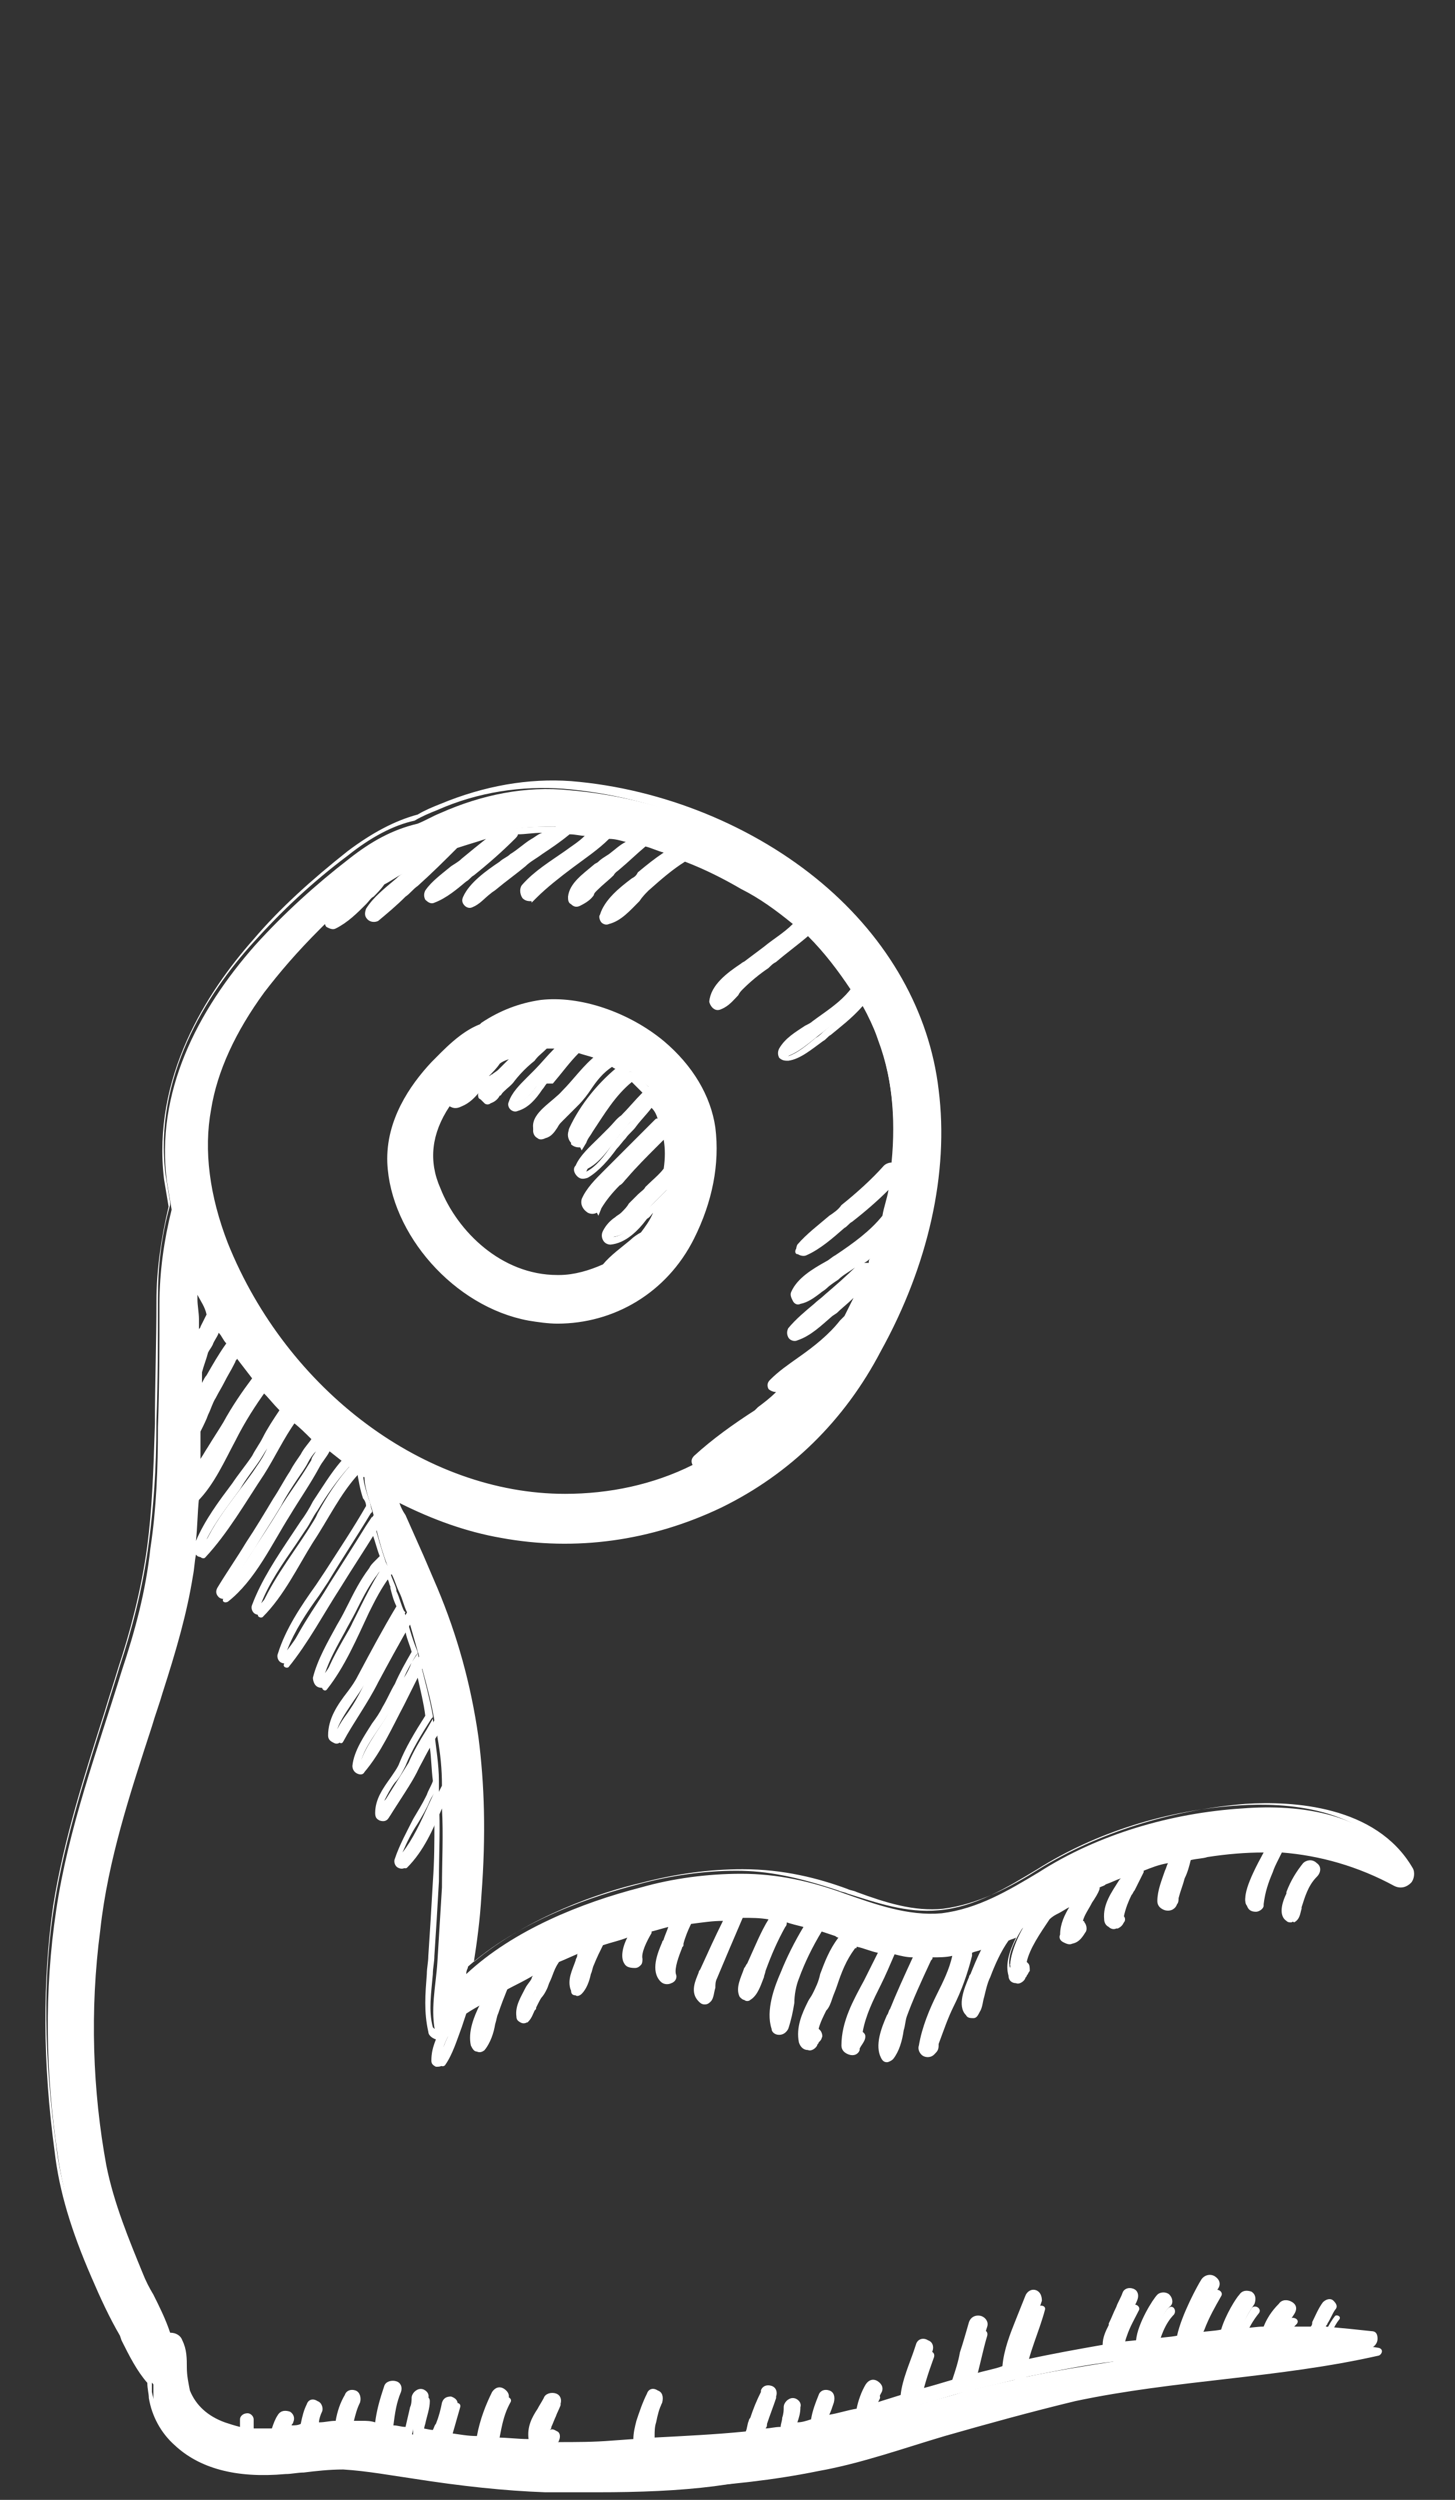
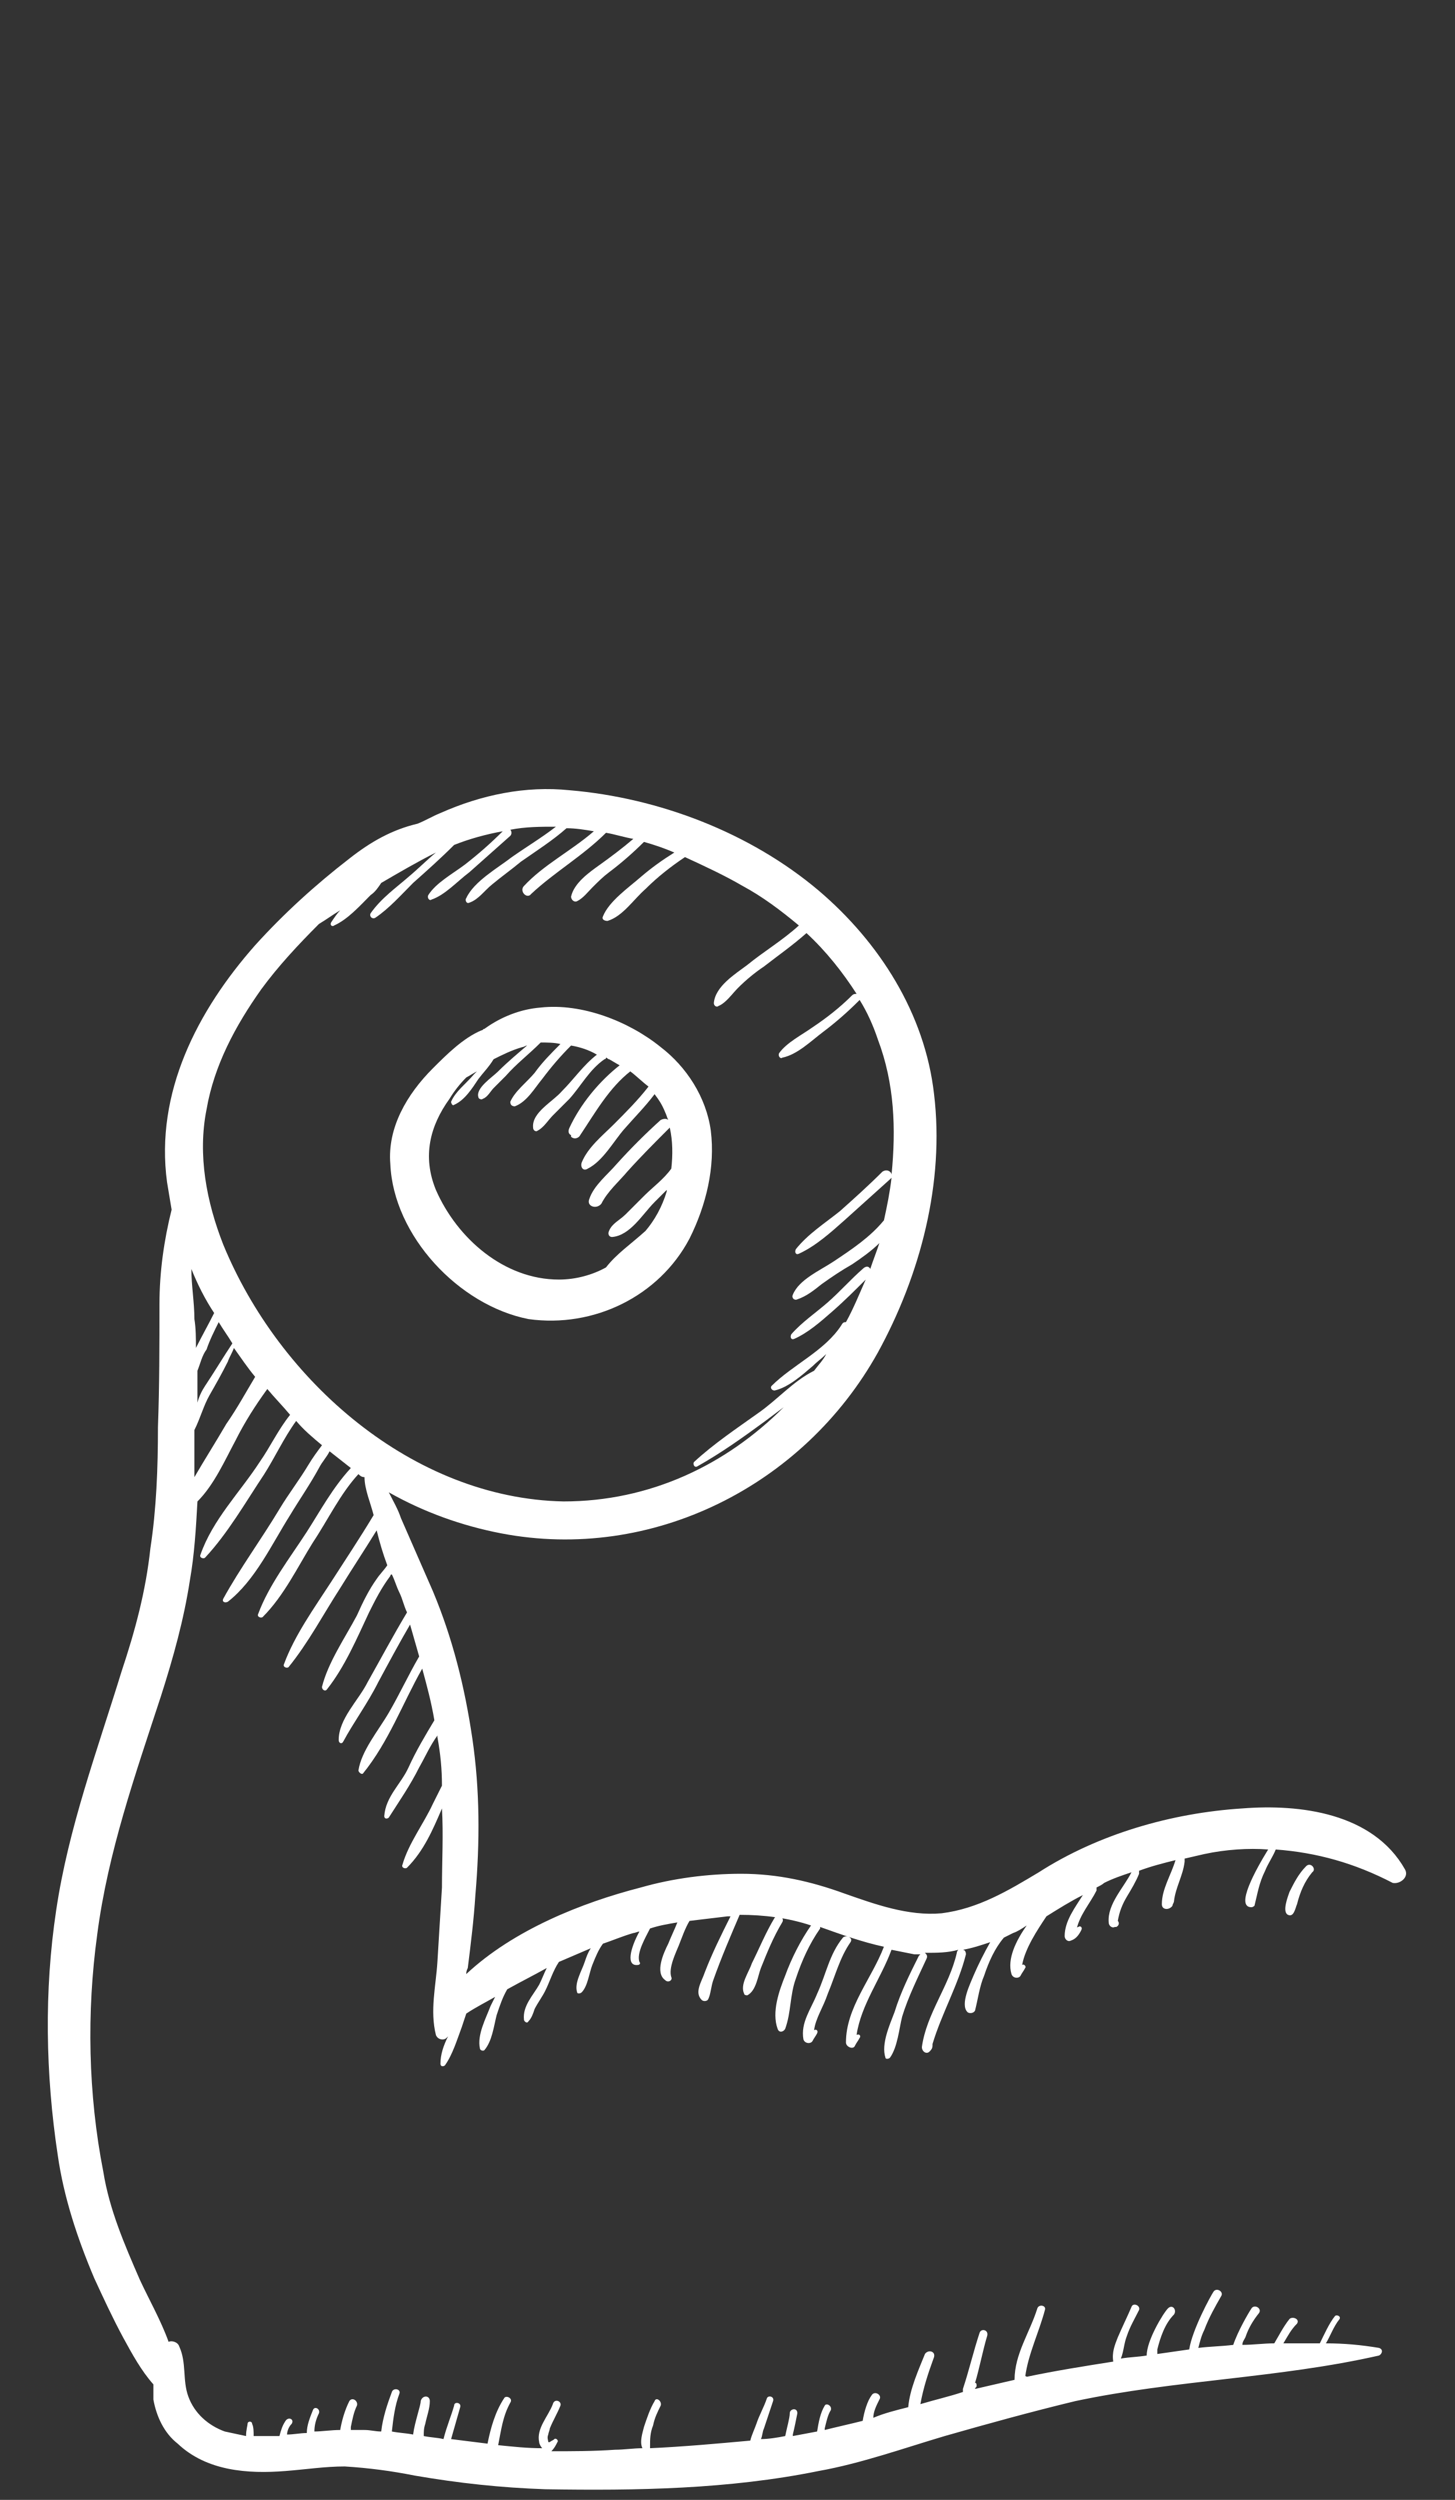
<svg xmlns="http://www.w3.org/2000/svg" id="Icon" x="0px" y="0px" width="95.8px" height="164.5px" viewBox="0 0 95.8 164.5" style="enable-background:new 0 0 95.8 164.5;" xml:space="preserve">
  <rect x="0" y="0" width="95.8" height="164.5" fill="#333333" stroke="none" />
  <style type="text/css">	.st0{fill:#FFFFFF;}</style>
  <g>
    <path class="st0" d="M51,126.2c-0.6,1-1,2-1.5,3c-0.2,0.6-0.8,1.4-0.5,2c0,0.1,0.2,0.1,0.2,0.1c0.6-0.3,0.7-1.3,0.9-1.8  c0.4-1,0.8-2,1.4-3C51.7,126.2,51.2,125.9,51,126.2z M56,127.8c0.2-0.3-0.3-0.5-0.5-0.3c-0.9,1.1-1.1,2.4-1.7,3.7  c-0.4,1-1.1,1.9-0.9,3c0.1,0.3,0.5,0.3,0.6,0.1c0.1-0.2,0.2-0.3,0.3-0.5c0.1-0.2-0.1-0.3-0.2-0.2c0.1-0.8,0.6-1.5,0.9-2.4  C55,130,55.3,128.8,56,127.8z M86,122.8c-0.5,0.5-0.8,1.1-1.1,1.7c-0.1,0.3-0.5,1.3-0.1,1.5c0.4,0.2,0.5-0.5,0.6-0.7  c0.2-0.8,0.5-1.5,1-2.1C86.7,123,86.3,122.5,86,122.8z M45.4,81.5c1.1-2.2,1.7-4.7,1.4-7.1c-0.3-2.2-1.6-4.2-3.3-5.5  c-2.1-1.7-5.2-2.9-7.9-2.6c-1.3,0.1-2.6,0.6-3.7,1.4c-0.1,0-0.1,0.1-0.2,0.1c-1.2,0.5-2.3,1.6-3.2,2.5c-1.7,1.7-3,3.9-2.8,6.3  c0.2,4.7,4.5,9.3,9.1,10.2C39.1,87.4,43.4,85.3,45.4,81.5z M39.9,83.4c-0.9,0.5-2,0.8-3.1,0.8c-3.6,0-6.7-2.7-8.1-5.9  c-0.9-2.2-0.4-4.2,0.9-6c0.3-0.5,0.7-1,1.1-1.4c0.2-0.1,0.5-0.3,0.7-0.4c-0.1,0.1-0.1,0.1-0.2,0.2c-0.5,0.6-1.2,1.1-1.5,1.8  c0,0.1,0.1,0.3,0.2,0.2c0.7-0.3,1.2-1.1,1.6-1.7c0.3-0.4,0.7-0.8,1-1.3c0.6-0.3,1.2-0.6,1.9-0.8c0.1,0,0.2-0.1,0.3-0.1  c-0.7,0.6-1.3,1.1-1.9,1.7c-0.4,0.4-1.5,1.1-1.3,1.7c0,0.1,0.2,0.2,0.3,0.1c0.3-0.1,0.5-0.5,0.7-0.7c0.3-0.3,0.5-0.5,0.8-0.8  c0.7-0.8,1.5-1.4,2.3-2.2c0.4,0,0.9,0,1.3,0.1c-0.6,0.6-1.2,1.2-1.7,1.9c-0.5,0.6-1.3,1.2-1.6,1.9c0,0.2,0.1,0.3,0.3,0.3  c0.8-0.3,1.3-1.2,1.8-1.8c0.6-0.8,1.2-1.5,1.9-2.2c0.6,0.1,1.2,0.3,1.7,0.6c-0.9,0.7-1.5,1.6-2.3,2.4c-0.6,0.7-2,1.4-1.9,2.4  c0,0.2,0.2,0.3,0.3,0.2c0.4-0.2,0.7-0.7,1-1c0.4-0.4,0.7-0.7,1.1-1.1c0.8-0.9,1.3-1.9,2.3-2.6c0,0,0.1,0,0.1-0.1  c0.1,0,0.1,0.1,0.2,0.1c0.2,0.1,0.5,0.3,0.7,0.4c-1.4,1.1-2.6,2.6-3.3,4.1c-0.1,0.2-0.1,0.4,0.1,0.5c0,0,0,0,0,0.1  c0.2,0.2,0.5,0.1,0.6-0.1c0,0,0,0,0,0c1-1.5,1.9-3.1,3.3-4.2c0.4,0.3,0.8,0.7,1.2,1c-0.7,0.9-1.5,1.7-2.3,2.5  c-0.7,0.7-1.7,1.5-2.1,2.5c-0.1,0.3,0.1,0.6,0.4,0.4c1-0.5,1.7-1.8,2.4-2.6c0.7-0.8,1.4-1.5,2-2.3c0.3,0.4,0.5,0.7,0.7,1.2  c0.1,0.2,0.1,0.3,0.2,0.5c-0.1-0.1-0.3-0.1-0.5,0c-1,0.9-2,1.9-2.9,2.9c-0.6,0.7-1.5,1.4-1.8,2.3c-0.2,0.5,0.5,0.7,0.8,0.3  c0,0,0,0,0,0c0.4-0.8,1.2-1.5,1.7-2.1c0.9-1,1.8-1.9,2.7-2.8c0,0,0.1-0.1,0.1-0.1c0.2,0.9,0.2,1.8,0.1,2.7  c-0.5,0.7-1.2,1.2-1.8,1.8c-0.4,0.4-0.8,0.8-1.2,1.2c-0.4,0.4-0.9,0.6-1.1,1.1c-0.1,0.2,0,0.4,0.2,0.4c1.2-0.1,2-1.5,2.8-2.3  c0.3-0.3,0.5-0.5,0.8-0.8c0,0,0,0.1,0,0.1c-0.3,1-0.8,1.9-1.4,2.6C41.5,81.9,40.6,82.5,39.9,83.4z M92.5,123  c-2.1-3.7-6.9-4.3-10.7-4c-4.7,0.3-9.5,1.7-13.4,4.2c-2,1.2-4,2.4-6.4,2.7c-2.2,0.2-4.4-0.6-6.4-1.3c-2.2-0.8-4.4-1.3-6.8-1.3  c-2.2,0-4.5,0.3-6.6,0.9c-3.9,1-8.4,2.8-11.5,5.7c0-0.1,0-0.2,0.1-0.4c0.2-1.6,0.4-3.2,0.5-4.8c0.3-3.5,0.3-6.9-0.2-10.3  c-0.5-3.4-1.3-6.6-2.6-9.7c-0.7-1.6-1.4-3.2-2.1-4.8c-0.2-0.6-0.5-1.1-0.8-1.7c2.3,1.3,4.8,2.2,7.4,2.7c9.9,1.9,19.9-3.1,24.8-11.9  c2.8-5.1,4.4-11.2,3.7-17c-0.6-5.3-3.6-10-7.6-13.4c-4.5-3.8-10.5-6.1-16.4-6.6c-2.9-0.3-5.8,0.3-8.5,1.5c-0.5,0.2-1,0.5-1.5,0.7  c-1.7,0.4-3.1,1.2-4.5,2.3c-2.2,1.7-4.3,3.6-6.2,5.7c-3.8,4.3-6.6,9.7-5.8,15.6c0.1,0.6,0.2,1.2,0.3,1.8c-0.5,2-0.8,4.1-0.8,6.2  c0,2.7,0,5.4-0.1,8.1c0,2.7-0.1,5.4-0.5,8c-0.3,2.8-1,5.4-1.9,8.1c-1.6,5.2-3.5,10.3-4.3,15.7c-0.8,5.3-0.7,10.8,0.1,16.1  c0.4,2.8,1.3,5.5,2.4,8.1c0.6,1.3,1.2,2.6,1.9,3.9c0.6,1.1,1.2,2.2,2,3.1c0,0.3,0,0.7,0,1c0.2,1.1,0.7,2.2,1.6,2.9  c1.9,1.8,4.6,2,7.1,1.8c1.3-0.1,2.6-0.3,3.9-0.3c1.6,0.1,3.1,0.3,4.6,0.6c2.9,0.5,5.7,0.8,8.6,0.9c6,0.1,12.1,0,18-1.2  c2.8-0.5,5.6-1.5,8.3-2.3c2.8-0.8,5.7-1.6,8.6-2.3c6.6-1.4,13.4-1.5,20-3c0.2-0.1,0.3-0.4,0-0.5c-1.2-0.2-2.3-0.3-3.5-0.3  c0.3-0.5,0.5-1.1,0.9-1.6c0.1-0.2-0.2-0.3-0.3-0.2c-0.4,0.5-0.7,1.2-1,1.8c-0.8,0-1.6,0-2.4,0c0.3-0.5,0.5-0.9,0.9-1.3  c0.2-0.3-0.3-0.5-0.5-0.3c-0.4,0.5-0.7,1.1-1,1.6c-0.7,0-1.4,0.1-2.1,0.1c0-0.2,0.1-0.3,0.2-0.5c0.2-0.6,0.5-1.1,0.9-1.6  c0.2-0.3-0.3-0.6-0.5-0.3c-0.2,0.3-0.9,1.5-1.2,2.4c-0.8,0.1-1.5,0.1-2.3,0.2c0.1-0.4,0.2-0.8,0.4-1.2c0.3-0.8,0.7-1.5,1.1-2.2  c0.2-0.3-0.3-0.6-0.5-0.3c-0.2,0.3-1.4,2.5-1.6,3.8c-0.7,0.1-1.4,0.2-2.1,0.3c0-0.1,0-0.3,0-0.3c0.2-0.8,0.5-1.7,1.1-2.3  c0.2-0.3-0.1-0.7-0.4-0.4c-0.3,0.3-1.4,2.1-1.4,3.1c-0.6,0.1-1.1,0.1-1.7,0.2c0.2-0.5,0.2-1,0.4-1.5c0.2-0.6,0.5-1.1,0.8-1.7  c0.1-0.3-0.4-0.5-0.5-0.2c-0.3,0.7-0.6,1.3-0.9,2c-0.2,0.5-0.4,1-0.3,1.6c-1.9,0.3-3.8,0.6-5.7,1c0,0-0.1-0.1-0.1,0c0,0,0,0,0,0  c0.2-1.5,0.9-2.9,1.3-4.4c0.1-0.3-0.4-0.4-0.5-0.1c-0.5,1.6-1.5,3-1.5,4.7c-0.9,0.2-1.7,0.4-2.6,0.6c0-0.1,0.1-0.1,0.1-0.2  c0-0.1,0-0.2-0.1-0.2c0.3-1,0.5-2.1,0.8-3.1c0.1-0.4-0.4-0.5-0.5-0.2c-0.4,1.2-0.7,2.5-1.1,3.7c0,0.1,0,0.1,0,0.2  c-0.9,0.3-1.8,0.5-2.8,0.8c0.2-1.1,0.5-2,0.9-3.1c0.1-0.4-0.4-0.5-0.6-0.2c-0.4,1-1,2.3-1.1,3.5c-0.8,0.2-1.6,0.4-2.3,0.7  c0-0.4,0.2-0.8,0.4-1.2c0.2-0.3-0.3-0.6-0.5-0.3c-0.3,0.4-0.5,1.1-0.6,1.7c-0.8,0.2-1.7,0.4-2.5,0.6c0,0,0-0.1,0-0.1  c0.1-0.4,0.2-0.9,0.4-1.2c0.1-0.3-0.3-0.5-0.4-0.3c-0.3,0.5-0.4,1.1-0.5,1.7c-0.5,0.1-1.1,0.2-1.6,0.3c0,0,0-0.1,0-0.1  c0.1-0.4,0.2-0.9,0.3-1.4c0-0.4-0.5-0.3-0.5,0c0,0.3-0.2,1-0.3,1.5c-0.5,0.1-1.1,0.2-1.6,0.2c0.1-0.2,0.1-0.5,0.2-0.7  c0.2-0.6,0.4-1.2,0.6-1.8c0.1-0.3-0.3-0.4-0.4-0.2c-0.2,0.6-0.5,1.1-0.7,1.7c-0.1,0.3-0.3,0.7-0.4,1.1c-2.2,0.2-4.4,0.4-6.6,0.5  c0,0,0,0,0-0.1c0-0.5,0-0.9,0.2-1.4c0.1-0.5,0.3-0.9,0.5-1.3c0.1-0.3-0.3-0.6-0.4-0.3c-0.3,0.5-0.5,1.1-0.7,1.7  c-0.1,0.4-0.3,1-0.1,1.4c-0.6,0-1.2,0.1-1.8,0.1c-1.4,0.1-2.8,0.1-4.2,0.1c0.2-0.2,0.3-0.4,0.4-0.6c0.1-0.1-0.1-0.3-0.2-0.2  c-0.1,0.1-0.2,0.1-0.3,0.2c0,0,0,0-0.1,0c0-0.1-0.1-0.3,0-0.5c0-0.1,0.1-0.3,0.1-0.4c0.2-0.5,0.5-1,0.7-1.5  c0.1-0.3-0.4-0.5-0.5-0.1c-0.3,0.8-1.1,1.6-0.9,2.5c0,0.1,0.1,0.3,0.2,0.4c-1,0-1.9-0.1-2.9-0.2c0.2-1,0.3-1.9,0.8-2.8  c0.2-0.3-0.3-0.5-0.4-0.3c-0.6,0.9-0.9,2-1.1,3c0,0,0,0,0,0c-0.8-0.1-1.6-0.2-2.4-0.3c0.2-0.7,0.4-1.4,0.6-2.1  c0.1-0.3-0.4-0.4-0.4-0.1c-0.2,0.7-0.5,1.4-0.7,2.2c-0.4-0.1-0.8-0.1-1.3-0.2c0-0.3,0-0.5,0.1-0.8c0.1-0.5,0.3-1,0.3-1.5  c0-0.4-0.5-0.4-0.6,0c0,0.3-0.4,1.4-0.5,2.2c-0.5-0.1-0.9-0.1-1.4-0.2c0.1-0.9,0.2-1.7,0.5-2.5c0.1-0.3-0.4-0.4-0.5-0.1  c-0.3,0.8-0.6,1.7-0.7,2.6c-0.4,0-0.7-0.1-1.1-0.1c-0.3,0-0.6,0-0.9,0c0-0.1,0-0.1,0-0.2c0.1-0.5,0.2-1,0.4-1.4  c0.1-0.3-0.3-0.6-0.5-0.3c-0.3,0.6-0.5,1.3-0.6,1.9c-0.6,0-1.2,0.1-1.7,0.1c0-0.4,0.1-0.8,0.3-1.2c0.1-0.3-0.3-0.5-0.4-0.2  c-0.2,0.5-0.4,1-0.4,1.5c-0.4,0-0.9,0.1-1.3,0.1c0-0.2,0.1-0.5,0.3-0.7c0.2-0.3-0.2-0.5-0.4-0.2c-0.2,0.3-0.3,0.6-0.4,1  c-0.6,0-1.1,0-1.7,0c0-0.3,0-0.6-0.1-0.8c0-0.2-0.3-0.2-0.3,0c0,0.1-0.1,0.4-0.1,0.8c-0.5-0.1-0.9-0.2-1.4-0.3  c-1.1-0.4-2-1.2-2.4-2.3c-0.4-1.1-0.1-2.2-0.6-3.3c-0.1-0.3-0.5-0.4-0.7-0.3c-0.5-1.4-1.3-2.8-1.9-4.1c-1-2.3-2-4.6-2.4-7.1  c-1-5.1-1.1-10.5-0.4-15.6c0.7-5.4,2.5-10.5,4.2-15.7c0.8-2.5,1.5-5,1.9-7.6c0.3-1.7,0.4-3.4,0.5-5.2c1.1-1.1,1.8-2.7,2.5-4  c0.6-1.2,1.3-2.3,2.1-3.4c0.5,0.6,1,1.1,1.5,1.7c-0.8,1-1.3,2.1-2,3.1c-1.3,2-3.1,3.8-3.9,6.1c-0.1,0.2,0.2,0.3,0.3,0.2  c1.5-1.6,2.7-3.7,3.9-5.5c0.7-1.1,1.3-2.4,2.1-3.5c0.5,0.6,1.1,1.1,1.7,1.6c-0.3,0.4-0.6,0.8-0.9,1.3c-0.6,1-1.3,1.9-1.9,2.9  c-1.2,2-2.6,3.9-3.7,5.9c-0.1,0.2,0.1,0.3,0.3,0.2c1.8-1.4,2.9-3.8,4.1-5.7c0.6-1,1.3-2,1.9-3.1c0.2-0.4,0.5-0.7,0.7-1.1  c0.5,0.4,0.9,0.7,1.4,1.1c-1.2,1.3-2,2.8-2.9,4.2c-1.1,1.7-2.5,3.5-3.2,5.4c-0.1,0.2,0.2,0.3,0.3,0.2c1.4-1.4,2.3-3.3,3.3-4.9  c1-1.5,1.8-3.2,3-4.5c0.1,0.1,0.2,0.2,0.4,0.2c0,0.8,0.4,1.7,0.6,2.5c-0.9,1.5-1.9,3-2.8,4.4c-1.1,1.7-2.4,3.5-3.1,5.4  c-0.1,0.2,0.2,0.3,0.3,0.2c1.3-1.6,2.3-3.5,3.4-5.2c0.8-1.3,1.6-2.5,2.4-3.8c0.2,0.8,0.4,1.5,0.7,2.3c-0.2,0.3-0.5,0.6-0.7,0.9  c-0.5,0.7-0.9,1.5-1.3,2.4c-0.8,1.5-1.9,3.1-2.3,4.7c0,0.2,0.2,0.3,0.3,0.2c1.2-1.5,2-3.4,2.8-5.1c0.4-0.8,0.8-1.6,1.4-2.4  c0,0,0-0.1,0.1-0.1c0.2,0.4,0.3,0.8,0.5,1.2c0.2,0.4,0.3,0.9,0.5,1.3c-0.9,1.5-1.7,3-2.6,4.6c-0.6,1.2-1.9,2.4-1.9,3.8  c0,0.2,0.2,0.3,0.3,0.1c0.7-1.3,1.6-2.5,2.3-3.9c0.7-1.3,1.4-2.6,2.1-3.8c0.2,0.7,0.4,1.4,0.6,2.1c-0.7,1.2-1.3,2.5-2,3.7  c-0.7,1.2-1.8,2.5-2,3.8c0,0.1,0.2,0.3,0.3,0.2c1.7-2.1,2.6-4.6,3.9-6.9c0.3,1.1,0.6,2.2,0.8,3.4c-0.6,1-1.2,2-1.7,3.1  c-0.5,1.1-1.5,1.9-1.6,3.2c0,0.2,0.2,0.2,0.3,0.1c0.7-1.1,1.4-2.1,2-3.3c0.4-0.7,0.7-1.4,1.2-2.1c0,0,0,0,0,0.1  c0.2,1.1,0.3,2.1,0.3,3.2c-0.2,0.4-0.4,0.8-0.6,1.2c-0.6,1.3-1.6,2.6-2,4c-0.1,0.2,0.2,0.3,0.3,0.2c1.1-1.1,1.7-2.5,2.3-3.9  c0.1,1.7,0,3.5,0,5.2c-0.1,1.6-0.2,3.3-0.3,4.9c-0.1,1.6-0.5,3.2-0.1,4.8c0.1,0.3,0.5,0.4,0.7,0.2c0,0,0,0,0.1-0.1  c-0.3,0.6-0.5,1.2-0.5,1.8c0,0.2,0.2,0.2,0.3,0.1c0.5-0.7,0.8-1.7,1.1-2.5c0.1-0.3,0.2-0.6,0.3-0.9c0.6-0.4,1.2-0.7,1.9-1.1  c-0.1,0.2-0.2,0.4-0.3,0.6c-0.3,0.8-0.9,1.9-0.7,2.8c0,0.1,0.2,0.2,0.3,0.1c0.5-0.6,0.6-1.5,0.8-2.3c0.2-0.6,0.4-1.2,0.7-1.7  c0.9-0.5,1.7-0.9,2.6-1.4c-0.2,0.4-0.3,0.7-0.5,1.1c-0.4,0.7-1.1,1.4-1,2.3c0,0.1,0.2,0.3,0.3,0.1c0.2-0.2,0.3-0.5,0.4-0.8  c0.2-0.4,0.5-0.8,0.7-1.2c0.3-0.6,0.5-1.3,0.9-1.9c0.7-0.3,1.4-0.6,2.1-0.9c-0.2,0.3-0.3,0.6-0.4,0.9c-0.2,0.6-0.7,1.4-0.5,2  c0,0.1,0.2,0.1,0.3,0c0.4-0.4,0.5-1.3,0.7-1.8c0.2-0.5,0.4-1,0.7-1.4c0.6-0.2,1.3-0.5,2-0.7c0.1,0,0.3-0.1,0.4-0.1  c-0.6,1.1-0.9,2.3-0.1,2.2c0.1,0,0.2-0.1,0.1-0.2c-0.2-0.6,0.4-1.6,0.7-2.2c0.6-0.2,1.2-0.3,1.8-0.4c-0.2,0.5-0.4,0.9-0.6,1.4  c-0.3,0.6-0.9,1.9-0.2,2.4c0.2,0.2,0.5,0,0.4-0.2c-0.2-0.6,0.3-1.6,0.5-2.1c0.2-0.5,0.4-1.1,0.7-1.6c0.8-0.1,1.7-0.2,2.5-0.3  c0.1,0,0.2,0,0.2,0c-0.6,1.2-1.2,2.4-1.7,3.7c-0.2,0.6-0.7,1.3-0.2,1.8c0.1,0.1,0.3,0.1,0.4,0c0.2-0.3,0.2-0.9,0.4-1.4  c0.5-1.4,1.1-2.8,1.7-4.2c1.6,0,3.2,0.2,4.7,0.7c-0.7,1-1.3,2.2-1.7,3.3c-0.4,1-0.9,2.4-0.5,3.5c0.1,0.3,0.4,0.2,0.5,0  c0.4-1.1,0.3-2.2,0.7-3.3c0.4-1.2,0.9-2.3,1.6-3.3c0,0,0,0,0-0.1c1.4,0.5,2.8,1,4.2,1.3c-0.8,2.1-2.5,4-2.5,6.3  c0,0.3,0.5,0.5,0.6,0.2c0.1-0.2,0.2-0.3,0.3-0.5c0.1-0.1,0-0.3-0.2-0.2c0.3-2,1.6-3.7,2.3-5.6c0.5,0.1,1,0.2,1.5,0.3  c0.1,0,0.3,0,0.4,0c0,0-0.1,0.1-0.1,0.1c-0.6,1.2-1.2,2.4-1.6,3.7c-0.3,0.8-0.9,2.1-0.6,3c0,0.1,0.2,0.1,0.3,0  c0.5-0.7,0.6-1.9,0.8-2.7c0.4-1.3,1-2.5,1.6-3.8c0.1-0.2,0-0.3-0.1-0.4c0.8,0,1.5,0,2.2-0.2c0,0-0.1,0.1-0.1,0.2  c-0.5,2.2-2,4-2.3,6.2c0,0.3,0.3,0.5,0.5,0.3c0.1-0.1,0.2-0.2,0.2-0.4c0,0,0-0.1,0-0.1c0.6-2,1.7-3.9,2.2-5.9  c0-0.2-0.1-0.3-0.2-0.3c0.6-0.1,1.2-0.3,1.8-0.5c-0.4,0.7-0.8,1.5-1.1,2.2c-0.2,0.5-0.9,1.9-0.4,2.4c0.1,0.1,0.4,0.1,0.5-0.1  c0.2-0.8,0.3-1.6,0.6-2.3c0.3-0.9,0.7-1.8,1.3-2.5c0,0,0,0,0,0c0.2-0.1,0.4-0.2,0.6-0.3c0.3-0.1,0.6-0.3,0.9-0.5  c-0.7,1-1.3,2.2-1,3.2c0.1,0.3,0.5,0.3,0.6,0.1c0.1-0.2,0.2-0.3,0.3-0.5c0.1-0.1-0.1-0.3-0.2-0.2c0.2-1.1,1-2.3,1.6-3.2  c0.8-0.5,1.6-1,2.4-1.4c-0.5,0.8-1.2,1.7-1.2,2.7c0,0.2,0.2,0.4,0.4,0.3c0.3-0.1,0.5-0.3,0.7-0.7c0.1-0.2-0.1-0.3-0.2-0.2  c0,0-0.1,0-0.1,0.1c0.2-0.9,0.9-1.7,1.3-2.5c0-0.1,0-0.1,0-0.2c0.2-0.1,0.4-0.2,0.5-0.3c0.6-0.3,1.2-0.5,1.8-0.7  c-0.5,1-1.6,2.1-1.5,3.3c0,0.2,0.2,0.4,0.4,0.3c0,0,0.1,0,0.1,0c0.2-0.1,0.2-0.3,0.1-0.4c0.1-0.6,0.3-1.1,0.6-1.6  c0.3-0.5,0.6-1,0.8-1.5c0-0.1,0-0.1,0-0.2c0.8-0.3,1.6-0.5,2.4-0.7c-0.3,1-0.9,1.9-0.9,2.9c0,0.4,0.5,0.4,0.7,0.1  c0-0.1,0.1-0.2,0.1-0.3c0,0,0,0,0,0c0.1-0.9,0.6-1.7,0.7-2.6c0-0.1,0-0.1,0-0.2c0.4-0.1,0.9-0.2,1.3-0.3c1.4-0.3,2.9-0.4,4.2-0.3  c-0.8,1.3-2.2,3.8-1.1,3.8c0.1,0,0.2-0.1,0.2-0.1c0.2-0.8,0.3-1.5,0.7-2.3c0.2-0.5,0.5-0.9,0.7-1.4c2.7,0.2,5.2,0.9,7.7,2.2  C92.2,124,92.8,123.5,92.5,123z M12.6,83.5c0.4,1,0.9,2,1.5,2.9c-0.4,0.8-0.8,1.5-1.2,2.3c0-0.6,0-1.3-0.1-1.9  C12.8,85.7,12.6,84.6,12.6,83.5z M14.4,87c0.3,0.5,0.6,0.9,0.9,1.4c-0.6,0.9-1.2,1.9-1.8,2.8c-0.2,0.3-0.4,0.7-0.5,1.1  c0-0.7,0-1.4,0-2.1c0.2-0.5,0.3-1,0.6-1.4C13.8,88.2,14.1,87.6,14.4,87z M14.9,93.7c-0.7,1.2-1.4,2.3-2.1,3.5c0-0.5,0-1,0-1.5  c0-0.5,0-1,0-1.6c0.4-0.8,0.6-1.6,1-2.3c0.4-0.7,0.8-1.4,1.2-2.2c0.1-0.3,0.3-0.6,0.4-0.9c0.5,0.7,0.9,1.3,1.4,1.9  C16.2,91.6,15.6,92.7,14.9,93.7z M14.7,81.9C13.6,79.1,13,76,13.6,73c0.5-2.9,1.9-5.5,3.6-7.9c1.1-1.5,2.4-2.9,3.8-4.3  c0.5-0.3,0.9-0.6,1.4-0.9c-0.2,0.2-0.4,0.5-0.6,0.8c-0.1,0.2,0.1,0.3,0.2,0.2c0.9-0.4,1.7-1.3,2.4-2c0.3-0.2,0.5-0.5,0.7-0.8  c1.2-0.7,2.4-1.4,3.6-2c-0.6,0.5-1.2,1.1-1.8,1.6c-0.8,0.7-1.8,1.4-2.5,2.4c-0.1,0.2,0.1,0.4,0.3,0.3c0.9-0.6,1.7-1.5,2.5-2.3  c0.9-0.8,1.8-1.6,2.7-2.5c1-0.4,2.1-0.7,3.2-0.9c-0.8,0.8-1.6,1.5-2.5,2.2c-0.8,0.6-1.9,1.2-2.4,2c-0.1,0.2,0.1,0.4,0.2,0.3  c0.9-0.3,1.7-1.2,2.5-1.8c0.9-0.8,1.8-1.6,2.7-2.4c0.1-0.1,0.1-0.3,0-0.4c1-0.2,2-0.2,3-0.2c-0.9,0.7-1.9,1.3-2.9,2  c-0.9,0.7-2.5,1.6-3,2.7c-0.1,0.1,0,0.4,0.2,0.3c0.6-0.2,1-0.8,1.5-1.2c0.6-0.5,1.3-1,1.9-1.5c1-0.7,2.1-1.4,3-2.2  c0.6,0,1.2,0.1,1.8,0.2c-1.5,1.3-3.3,2.2-4.6,3.6c-0.3,0.3,0.1,0.8,0.4,0.6c0,0,0,0,0.1-0.1c0,0,0,0,0,0c1.5-1.4,3.4-2.5,4.9-4  c0.6,0.1,1.2,0.3,1.8,0.4c-0.7,0.6-1.5,1.2-2.2,1.7c-0.7,0.5-1.7,1.2-1.9,2.1c0,0.2,0.2,0.4,0.4,0.3c0.4-0.2,0.7-0.6,1-0.9  c0.4-0.4,0.7-0.7,1.1-1c0.8-0.6,1.6-1.3,2.3-2c0.7,0.2,1.3,0.4,2,0.7c-0.8,0.5-1.5,1-2.2,1.6c-0.8,0.7-2.1,1.6-2.5,2.6  c-0.1,0.2,0.1,0.3,0.3,0.3c1-0.3,1.7-1.4,2.5-2.1c0.8-0.8,1.7-1.5,2.6-2.1c1.3,0.6,2.6,1.2,3.8,1.9c1.3,0.7,2.5,1.6,3.7,2.6  c-1.1,1-2.3,1.7-3.4,2.6c-0.8,0.6-2.1,1.4-2.2,2.5c0,0.2,0.2,0.3,0.3,0.2c0.5-0.2,0.9-0.8,1.3-1.2c0.5-0.5,1.1-1,1.7-1.4  c0.9-0.7,1.9-1.4,2.8-2.2c1.3,1.2,2.4,2.6,3.3,4c-0.1,0-0.2,0-0.3,0.1c-0.8,0.8-1.7,1.5-2.6,2.1c-0.7,0.5-1.7,1-2.2,1.7  c-0.1,0.2,0.1,0.4,0.2,0.3c1-0.2,1.9-1.1,2.7-1.7c0.8-0.6,1.6-1.3,2.3-2c0,0,0.1-0.1,0.1-0.1c0.5,0.8,0.9,1.7,1.2,2.6  c1.1,2.9,1.2,5.9,0.9,8.9c0-0.2-0.3-0.4-0.6-0.2c-0.9,0.9-1.9,1.8-2.8,2.6c-1,0.8-2.1,1.5-2.9,2.5c-0.1,0.2,0,0.4,0.2,0.3  c1.1-0.5,2.1-1.4,3-2.2c1-0.9,2-1.8,3-2.7c0,0,0.1-0.1,0.1-0.1c-0.1,0.9-0.3,1.9-0.5,2.8c-0.9,1.1-2.1,1.9-3.3,2.7  c-0.9,0.6-2.3,1.2-2.7,2.2c-0.1,0.2,0.1,0.4,0.3,0.3c0.6-0.2,1.1-0.6,1.6-1c0.7-0.5,1.3-0.9,2-1.3c0.6-0.4,1.3-0.9,1.8-1.4  c-0.2,0.6-0.4,1.1-0.6,1.7c-0.1-0.2-0.3-0.2-0.5,0c-0.8,0.7-1.5,1.5-2.3,2.2c-0.8,0.7-1.7,1.3-2.4,2.1c-0.1,0.2,0,0.4,0.2,0.3  c0.9-0.4,1.7-1.1,2.5-1.8c0.8-0.7,1.5-1.4,2.2-2.1c-0.4,0.9-0.8,1.9-1.3,2.8c-0.1,0-0.2,0-0.3,0.2c-1.1,1.7-3.2,2.6-4.6,4  c-0.1,0.1,0,0.3,0.2,0.3c0.9-0.2,1.8-1,2.5-1.6c0.3-0.3,0.6-0.5,0.9-0.8c-0.2,0.4-0.5,0.7-0.8,1.1c0,0,0,0,0,0  c-1.4,0.7-2.4,1.9-3.7,2.8c-1.4,1-2.9,2-4.2,3.2c-0.1,0.1,0,0.4,0.2,0.3c1.6-0.9,3-1.9,4.5-3c0.4-0.3,0.8-0.6,1.2-0.9  c-3.8,3.8-8.8,6.2-14.5,6.2C27.2,98.6,18.4,90.9,14.7,81.9z" />
-     <path class="st0" d="M39.3,164c-1.1,0-2.2,0-3.4,0c-2.7-0.1-5.5-0.4-8.7-0.9c-1.4-0.2-3-0.5-4.6-0.6c-0.9,0-1.8,0.1-2.6,0.2  c-0.4,0-0.8,0.1-1.2,0.1c-3.3,0.3-5.7-0.4-7.3-1.9c-0.9-0.8-1.5-1.9-1.7-3.1c0-0.3-0.1-0.6-0.1-1C9,156,8.5,155,8,154l-0.1-0.3  c-0.7-1.2-1.3-2.5-1.9-3.9c-1.3-3-2.1-5.6-2.4-8.2c-0.8-5.9-0.8-11.3-0.1-16.2c0.7-4.4,2.1-8.7,3.4-12.8c0.3-1,0.6-1.9,0.9-2.9  c0.7-2.1,1.5-5,1.9-8c0.3-2.3,0.4-4.7,0.5-8c0-2.6,0.1-5.4,0.1-8.1c0-2,0.3-4.1,0.8-6.2c-0.1-0.6-0.2-1.2-0.3-1.8  c-0.8-6.7,2.8-12.3,5.9-15.8c1.7-2,3.8-3.9,6.2-5.8c1.6-1.2,3.1-2,4.6-2.4c0.5-0.3,1-0.5,1.5-0.7c2.9-1.2,5.8-1.7,8.6-1.5  c6.1,0.5,12.1,3,16.5,6.7c4.4,3.7,7.1,8.5,7.7,13.6c0.7,5.5-0.7,11.6-3.8,17.2C55.6,93.5,52,97,47.5,99.2c-4.6,2.2-9.6,2.9-14.5,2  c-2.3-0.4-4.5-1.2-6.7-2.3c0.1,0.3,0.2,0.5,0.4,0.8c0.4,0.9,0.8,1.8,1.2,2.7c0.3,0.7,0.6,1.4,0.9,2.1c1.3,3.1,2.2,6.3,2.7,9.8  c0.4,3.1,0.5,6.4,0.2,10.4c-0.1,1.7-0.3,3.1-0.5,4.4c3.6-3,8.4-4.6,11-5.2c2.3-0.6,4.5-0.9,6.7-0.9c2.7,0,5,0.6,6.9,1.3  c0.2,0.1,0.4,0.1,0.6,0.2c1.9,0.7,3.8,1.3,5.7,1.1c2.3-0.3,4.4-1.4,6.3-2.6c3.9-2.4,8.7-3.9,13.6-4.3c3.1-0.2,8.6,0.1,11,4.2l0,0  c0.2,0.3,0.1,0.8-0.1,1c-0.3,0.3-0.7,0.4-1.1,0.2c-2.4-1.3-4.9-2-7.4-2.2c-0.1,0.2-0.2,0.4-0.3,0.6c-0.1,0.2-0.2,0.4-0.3,0.7  c-0.3,0.7-0.5,1.3-0.6,2.1l0,0.1c0,0.2-0.3,0.4-0.5,0.4c-0.3,0-0.5-0.1-0.6-0.4c-0.3-0.5,0-1.5,1.1-3.5c-1.2,0-2.4,0.1-3.7,0.3  c-0.3,0.1-0.7,0.1-1.1,0.2c0,0,0,0,0,0c-0.1,0.4-0.2,0.8-0.4,1.2c-0.1,0.4-0.3,0.9-0.4,1.3c0,0,0,0,0,0c0,0.1,0,0.3-0.1,0.4  c-0.1,0.3-0.4,0.5-0.8,0.4c-0.3-0.1-0.5-0.3-0.5-0.6c0-0.7,0.3-1.4,0.5-2c0.1-0.2,0.1-0.3,0.2-0.5c-0.6,0.1-1.1,0.3-1.6,0.5  c0,0,0,0.1,0,0.1c-0.2,0.4-0.4,0.8-0.6,1.2c-0.1,0.1-0.1,0.2-0.2,0.3c-0.2,0.4-0.4,0.9-0.5,1.4c0.1,0.1,0.1,0.3,0,0.4  c-0.1,0.2-0.2,0.3-0.4,0.4c0,0-0.1,0-0.1,0c-0.2,0.1-0.4,0-0.5-0.1c-0.2-0.1-0.3-0.3-0.3-0.5c-0.1-1,0.5-1.8,1-2.6  c0,0,0.1-0.1,0.1-0.1c-0.3,0.1-0.7,0.3-1,0.4c-0.1,0.1-0.2,0.1-0.4,0.2c0,0,0,0.1,0,0.1c-0.1,0.3-0.3,0.6-0.5,0.9  c-0.2,0.4-0.5,0.8-0.6,1.2c0,0,0.1,0,0.1,0.1c0.1,0.1,0.2,0.4,0.1,0.6c-0.2,0.3-0.4,0.7-0.9,0.8c-0.2,0.1-0.4,0-0.6-0.1  c-0.2-0.1-0.3-0.3-0.2-0.5c0-0.7,0.3-1.3,0.6-1.8c-0.2,0.1-0.5,0.3-0.7,0.4c-0.2,0.1-0.4,0.2-0.6,0.4c-0.6,0.9-1.3,1.9-1.5,2.8  c0,0,0,0,0.1,0.1c0.1,0.1,0.1,0.3,0.1,0.5c-0.1,0.1-0.1,0.2-0.2,0.3c0,0.1-0.1,0.1-0.1,0.2c-0.1,0.2-0.4,0.4-0.6,0.3  c-0.3,0-0.5-0.2-0.5-0.5c-0.2-0.7,0-1.5,0.5-2.5c-0.2,0.1-0.3,0.1-0.5,0.2c-0.5,0.7-0.9,1.6-1.2,2.4c-0.2,0.4-0.3,0.9-0.4,1.3  c-0.1,0.3-0.1,0.7-0.3,1c-0.1,0.2-0.2,0.4-0.4,0.4c-0.2,0-0.4,0-0.5-0.2c-0.6-0.6-0.1-1.8,0.2-2.5c0-0.1,0.1-0.2,0.1-0.2  c0.2-0.5,0.4-1,0.7-1.6c-0.2,0.1-0.4,0.1-0.6,0.2c0,0.1,0,0.1,0,0.2c-0.3,1.2-0.7,2.3-1.2,3.3c-0.4,0.8-0.7,1.7-1,2.5  c0,0,0,0.1,0,0.1c0,0.3-0.1,0.4-0.3,0.6c-0.2,0.2-0.5,0.2-0.7,0.1c-0.2-0.1-0.4-0.4-0.3-0.7c0.2-1.2,0.7-2.4,1.2-3.4  c0.4-0.8,0.8-1.6,1-2.5c-0.4,0.1-0.9,0.1-1.3,0.1c0,0.1,0,0.1-0.1,0.2c-0.7,1.5-1.2,2.6-1.6,3.7c-0.1,0.3-0.1,0.6-0.2,0.9  c-0.1,0.7-0.3,1.4-0.7,1.9c-0.1,0.1-0.3,0.2-0.4,0.2c-0.2,0-0.3-0.1-0.4-0.3c-0.4-0.8,0-1.9,0.4-2.8c0.1-0.1,0.1-0.3,0.2-0.4  c0.4-1,0.9-2.1,1.5-3.4c-0.4,0-0.8-0.1-1.2-0.2c-0.3,0.7-0.6,1.4-0.9,2c-0.5,1-1,2-1.2,3.1c0,0,0,0,0.1,0.1c0.1,0.1,0.1,0.3,0,0.5  c-0.1,0.2-0.2,0.3-0.3,0.5l0,0.1c-0.1,0.3-0.4,0.4-0.7,0.3c-0.3-0.1-0.5-0.3-0.5-0.6c0-1.6,0.8-3,1.5-4.3c0.3-0.6,0.6-1.2,0.9-1.8  c-0.5-0.1-0.9-0.3-1.4-0.4c0,0.1,0,0.1-0.1,0.1l0,0c-0.6,0.8-0.9,1.6-1.2,2.5c-0.1,0.3-0.2,0.5-0.3,0.8c-0.1,0.3-0.2,0.6-0.4,0.8  c-0.2,0.4-0.4,0.8-0.5,1.2c0,0,0,0,0.1,0.1c0.1,0.1,0.2,0.4,0.1,0.5c0,0.1-0.1,0.2-0.2,0.3c0,0.1-0.1,0.1-0.1,0.2  c-0.1,0.2-0.4,0.4-0.6,0.3c-0.3,0-0.5-0.2-0.6-0.5c-0.2-1,0.2-1.9,0.6-2.7c0.1-0.2,0.2-0.3,0.3-0.5c0.2-0.4,0.4-0.8,0.5-1.3  c0.3-0.8,0.6-1.6,1.2-2.4c-0.1,0-0.2-0.1-0.2-0.1c-0.3-0.1-0.6-0.2-0.9-0.3c-0.6,1-1.1,2-1.5,3.1c-0.2,0.5-0.3,1.1-0.3,1.6  c-0.1,0.6-0.2,1.1-0.4,1.7c-0.1,0.2-0.3,0.4-0.6,0.4c-0.3,0-0.5-0.2-0.5-0.4c-0.4-1.2,0.2-2.8,0.6-3.7c0.4-1,0.9-2,1.5-3  c-0.4-0.1-0.8-0.2-1.1-0.3c0,0.1,0,0.2-0.1,0.3c-0.5,0.9-0.9,1.8-1.3,2.9c0,0.1-0.1,0.3-0.1,0.4c-0.2,0.5-0.4,1.2-0.9,1.5  c-0.1,0.1-0.3,0.1-0.4,0c-0.1,0-0.2-0.1-0.3-0.2c-0.3-0.6,0.1-1.3,0.3-1.9c0.1-0.1,0.1-0.2,0.2-0.3c0.5-1.1,0.9-2.1,1.4-2.9  c-0.6-0.1-1.1-0.1-1.7-0.1c-0.6,1.4-1.2,2.8-1.7,4c-0.1,0.2-0.1,0.4-0.1,0.6c-0.1,0.3-0.1,0.7-0.3,0.9c-0.1,0.1-0.2,0.2-0.4,0.2  c-0.2,0-0.3-0.1-0.4-0.2c-0.6-0.6-0.2-1.4,0-1.9c0-0.1,0.1-0.2,0.1-0.2c0.5-1.1,1-2.2,1.5-3.2c-0.7,0-1.3,0.1-2.1,0.2  c-0.2,0.4-0.4,0.9-0.5,1.3l0,0.1c0,0.1-0.1,0.1-0.1,0.2c-0.2,0.5-0.5,1.3-0.4,1.7c0.1,0.2,0,0.5-0.3,0.6c-0.2,0.1-0.5,0.1-0.7-0.1  c-0.7-0.7-0.2-1.9,0.1-2.6c0-0.1,0.1-0.1,0.1-0.2l0,0c0.1-0.3,0.2-0.5,0.3-0.8c-0.4,0.1-0.7,0.2-1.1,0.3c0,0,0,0,0,0.1  c-0.3,0.5-0.7,1.3-0.6,1.7c0,0.1,0,0.3-0.1,0.4c-0.1,0.1-0.2,0.2-0.4,0.2c-0.4,0-0.6-0.1-0.7-0.3c-0.2-0.3-0.2-0.9,0.2-1.7  c-0.5,0.2-1,0.3-1.6,0.5c-0.2,0.4-0.4,0.8-0.6,1.3c-0.1,0.2-0.1,0.4-0.2,0.6c-0.1,0.5-0.3,1-0.6,1.3c-0.1,0.1-0.3,0.2-0.4,0.1  c-0.2,0-0.3-0.1-0.3-0.3c-0.3-0.7,0.1-1.4,0.3-2c0-0.1,0.1-0.2,0.1-0.3c0-0.1,0-0.1,0.1-0.2c-0.4,0.2-0.8,0.4-1.3,0.6  c-0.3,0.4-0.4,0.9-0.6,1.3c-0.1,0.2-0.1,0.3-0.2,0.5c-0.1,0.2-0.2,0.4-0.4,0.6c-0.1,0.2-0.2,0.4-0.3,0.6c0,0.1,0,0.1-0.1,0.2  c-0.1,0.2-0.2,0.5-0.4,0.7c-0.1,0.1-0.3,0.2-0.5,0.1c-0.2-0.1-0.3-0.2-0.3-0.4c-0.1-0.7,0.3-1.3,0.6-1.9c0.1-0.2,0.3-0.4,0.4-0.6  c0-0.1,0.1-0.2,0.1-0.2c-0.5,0.3-1.1,0.6-1.7,0.9c-0.2,0.5-0.4,1-0.6,1.6c-0.1,0.2-0.1,0.4-0.2,0.7c-0.1,0.6-0.3,1.2-0.7,1.7  c-0.1,0.1-0.3,0.2-0.5,0.1c-0.2,0-0.3-0.2-0.4-0.4c-0.2-0.9,0.2-1.9,0.6-2.7c0,0,0,0,0,0c-0.2,0.1-0.3,0.2-0.5,0.3l-0.5,0.3  c-0.1,0.2-0.2,0.5-0.3,0.8c-0.1,0.2-0.2,0.4-0.2,0.6c-0.3,0.7-0.5,1.4-0.9,1.9c-0.1,0.2-0.3,0.2-0.5,0.2c-0.2-0.1-0.3-0.2-0.3-0.4  c0-0.5,0.1-0.9,0.3-1.4c-0.3-0.1-0.5-0.3-0.5-0.5c-0.3-1.3-0.2-2.5-0.1-3.8c0-0.4,0.1-0.8,0.1-1.2c0.1-1.5,0.2-3.1,0.3-4.9  c0.1-1.4,0.1-2.6,0.1-3.8c-0.5,1-1,2-1.8,2.8c-0.2,0.2-0.4,0.2-0.6,0.1c-0.2-0.1-0.3-0.4-0.2-0.6c0.3-0.9,0.8-1.8,1.2-2.6  c0.3-0.5,0.6-1,0.8-1.4l0.1-0.2c0.1-0.3,0.3-0.6,0.4-0.9c-0.1-0.8-0.1-1.5-0.2-2.2c-0.3,0.5-0.5,0.9-0.7,1.3  c-0.4,0.9-1,1.7-1.5,2.5c-0.2,0.3-0.3,0.5-0.5,0.8c-0.1,0.2-0.3,0.3-0.6,0.2c-0.2-0.1-0.3-0.2-0.3-0.5c0-0.9,0.5-1.6,1-2.3  c0.2-0.3,0.5-0.7,0.6-1c0.4-1,1-2,1.7-3.1c-0.1-0.8-0.3-1.6-0.5-2.5c-0.3,0.6-0.6,1.2-0.9,1.8c-0.8,1.5-1.5,3.1-2.6,4.4  c-0.1,0.2-0.3,0.2-0.5,0.1c-0.2-0.1-0.3-0.3-0.3-0.5c0.1-1,0.8-2,1.3-2.8c0.3-0.4,0.5-0.7,0.7-1.1c0.3-0.5,0.5-1,0.8-1.5  c0.3-0.7,0.7-1.4,1.1-2.1c-0.1-0.4-0.3-0.8-0.4-1.3c-0.6,1.1-1.2,2.1-1.8,3.2c-0.4,0.8-0.9,1.6-1.4,2.3c-0.3,0.5-0.7,1-1,1.6  c-0.1,0.2-0.3,0.3-0.5,0.2c-0.2-0.1-0.4-0.2-0.4-0.5c0-1.1,0.6-2,1.3-2.9c0.3-0.4,0.5-0.7,0.7-1.1c0.8-1.5,1.6-3,2.5-4.5  c-0.2-0.4-0.3-0.8-0.4-1.2l0-0.1c-0.1-0.2-0.1-0.4-0.2-0.5c-0.4,0.6-0.8,1.3-1.1,1.9c-0.2,0.4-0.4,0.8-0.6,1.2  c-0.7,1.4-1.3,2.8-2.3,3.9c-0.1,0.2-0.4,0.2-0.6,0.1c-0.2-0.1-0.3-0.4-0.3-0.6c0.3-1.2,1-2.4,1.6-3.5c0.3-0.5,0.5-0.9,0.7-1.3  c0.4-0.8,0.8-1.6,1.4-2.4c0.1-0.2,0.2-0.3,0.4-0.5c0.1-0.1,0.2-0.2,0.3-0.3c-0.2-0.5-0.3-1-0.5-1.5c-0.7,1.1-1.4,2.3-2,3.2  c-0.3,0.5-0.6,1-0.9,1.5c-0.8,1.3-1.6,2.6-2.5,3.7c-0.1,0.2-0.4,0.2-0.6,0.1c-0.2-0.1-0.3-0.4-0.2-0.6c0.5-1.6,1.5-3.1,2.5-4.5  c0.2-0.3,0.4-0.6,0.6-0.9c0.9-1.4,1.9-2.9,2.7-4.3c0-0.2-0.1-0.4-0.2-0.5c-0.2-0.6-0.3-1.2-0.4-1.8c0,0,0,0,0,0  c-0.7,0.9-1.3,1.9-1.9,2.9c-0.3,0.5-0.6,0.9-0.8,1.4c-0.3,0.5-0.6,1-0.9,1.5c-0.7,1.2-1.5,2.5-2.5,3.5c-0.2,0.2-0.4,0.2-0.6,0.1  c-0.2-0.1-0.3-0.4-0.2-0.6c0.6-1.6,1.6-3.1,2.6-4.6c0.2-0.3,0.4-0.6,0.6-0.9c0.3-0.4,0.6-0.9,0.8-1.3c0.6-0.9,1.2-1.9,1.9-2.7  c-0.3-0.2-0.6-0.5-0.9-0.7c-0.2,0.2-0.3,0.5-0.5,0.8c-0.3,0.5-0.7,1.1-1,1.6c-0.3,0.5-0.6,1-0.9,1.5c-0.2,0.3-0.4,0.7-0.6,1  c-1,1.8-2,3.6-3.6,4.8c-0.2,0.2-0.5,0.1-0.6,0c-0.2-0.2-0.2-0.4-0.1-0.6c0.6-1,1.3-2,1.9-3c0.6-0.9,1.2-1.9,1.8-2.9  c0.4-0.6,0.7-1.2,1.1-1.8c0.2-0.4,0.5-0.8,0.7-1.1c0.2-0.4,0.5-0.7,0.7-1c-0.4-0.4-0.8-0.8-1.2-1.1c-0.3,0.5-0.6,1.1-0.9,1.6  c-0.3,0.5-0.6,1.1-0.9,1.5c-0.2,0.3-0.4,0.6-0.6,1c-1,1.6-2.1,3.2-3.3,4.6c-0.2,0.2-0.4,0.2-0.6,0.1c0,0-0.1-0.1-0.1-0.1  c-0.1,0.5-0.1,0.9-0.2,1.4c-0.4,2.5-1.1,4.9-2,7.7c-0.2,0.7-0.5,1.5-0.7,2.2c-1.4,4.3-2.9,8.8-3.4,13.4c-0.7,5.3-0.5,10.6,0.4,15.5  c0.5,2.5,1.5,4.9,2.4,7.1c0.2,0.5,0.4,0.9,0.7,1.4c0.4,0.8,0.8,1.6,1.1,2.5c0.4,0,0.7,0.2,0.8,0.5c0.3,0.6,0.3,1.2,0.3,1.8  c0,0.5,0.1,1,0.2,1.5c0.4,1,1.2,1.7,2.3,2.1c0.3,0.1,0.6,0.2,1,0.3c0-0.1,0-0.2,0-0.3c0-0.1,0-0.2,0-0.2c0-0.2,0.2-0.4,0.5-0.4  c0.2,0,0.4,0.2,0.4,0.4c0,0.2,0,0.4,0,0.6c0.4,0,0.7,0,1.2,0c0.1-0.3,0.2-0.6,0.4-0.9c0.2-0.3,0.5-0.3,0.8-0.2  c0.3,0.2,0.3,0.5,0.2,0.7c0,0.1-0.1,0.1-0.1,0.2c0.2,0,0.4,0,0.6-0.1c0.1-0.5,0.2-0.9,0.4-1.3c0.1-0.3,0.4-0.4,0.7-0.2  c0.3,0.1,0.4,0.5,0.3,0.7c-0.1,0.2-0.2,0.5-0.2,0.7c0.4,0,0.7-0.1,1.1-0.1c0.1-0.6,0.3-1.2,0.6-1.7c0.1-0.3,0.4-0.4,0.7-0.3  c0.3,0.1,0.4,0.5,0.3,0.8c-0.2,0.4-0.3,0.8-0.4,1.2c0.2,0,0.4,0,0.6,0c0.2,0,0.5,0,0.8,0.1c0.1-0.8,0.3-1.5,0.6-2.4  c0.1-0.3,0.5-0.4,0.8-0.3c0.3,0.1,0.4,0.4,0.3,0.7c-0.3,0.7-0.4,1.4-0.5,2.2c0.3,0,0.5,0.1,0.8,0.1c0.1-0.4,0.2-0.9,0.3-1.3  c0.1-0.2,0.1-0.5,0.1-0.6c0-0.3,0.3-0.6,0.6-0.6c0.3,0,0.6,0.3,0.5,0.6c0,0.4-0.1,0.7-0.2,1.1c0,0.1-0.1,0.3-0.1,0.4  c0,0.2-0.1,0.3-0.1,0.5c0.2,0,0.5,0.1,0.7,0.1c0.1-0.2,0.1-0.3,0.2-0.4c0.2-0.5,0.3-0.9,0.4-1.4c0.1-0.3,0.3-0.4,0.6-0.4  c0.3,0.1,0.5,0.3,0.4,0.6c-0.1,0.5-0.2,1-0.4,1.5c0,0.1-0.1,0.2-0.1,0.3c0.7,0.1,1.2,0.2,1.8,0.2c0.2-1.1,0.6-2.1,1-2.9  c0.2-0.3,0.5-0.4,0.8-0.2c0.3,0.2,0.4,0.5,0.2,0.8c-0.4,0.8-0.6,1.6-0.7,2.4c0.7,0,1.4,0.1,2.1,0.1c0,0,0,0,0,0  c-0.1-0.8,0.2-1.4,0.6-2c0.1-0.2,0.3-0.5,0.4-0.7c0.1-0.3,0.5-0.4,0.8-0.3c0.3,0.1,0.4,0.4,0.3,0.7c-0.1,0.3-0.2,0.5-0.3,0.8  c-0.1,0.2-0.2,0.5-0.3,0.7c0,0.1,0,0.1-0.1,0.2c0.2-0.1,0.3,0,0.5,0.1c0.2,0.1,0.2,0.4,0.1,0.6c0,0,0,0.1-0.1,0.1  c1.2,0,2.4,0,3.6-0.1l1.4-0.1c0-0.4,0.1-0.8,0.2-1.2l0,0c0.2-0.6,0.4-1.2,0.7-1.8c0.1-0.3,0.4-0.4,0.7-0.2c0.3,0.1,0.4,0.4,0.3,0.8  c-0.2,0.4-0.3,0.8-0.4,1.3c-0.1,0.3-0.1,0.6-0.1,0.9c0,0,0,0.1,0,0.1c1.9-0.1,4-0.2,6-0.4c0.1-0.2,0.1-0.5,0.2-0.7  c0-0.1,0.1-0.2,0.1-0.2c0.2-0.6,0.4-1.1,0.7-1.7l0-0.1c0.1-0.3,0.4-0.4,0.7-0.3c0.3,0.1,0.4,0.4,0.3,0.7l0,0.1  c-0.2,0.6-0.4,1.1-0.6,1.7c0,0.1,0,0.2-0.1,0.3c0.3,0,0.6-0.1,1-0.1c0-0.2,0.1-0.4,0.1-0.6c0.1-0.3,0.1-0.5,0.1-0.7  c0-0.3,0.3-0.6,0.6-0.6c0.3,0,0.6,0.3,0.5,0.6c0,0.4-0.1,0.7-0.2,1c0,0,0,0,0,0c0.3,0,0.6-0.1,0.9-0.2c0.1-0.6,0.3-1.1,0.5-1.6  c0.1-0.3,0.4-0.4,0.7-0.3c0.3,0.1,0.4,0.4,0.3,0.8c-0.1,0.3-0.2,0.6-0.3,0.8c0.6-0.1,1.2-0.3,1.8-0.4c0.1-0.5,0.3-1.1,0.6-1.6  c0.2-0.3,0.5-0.4,0.8-0.2c0.3,0.2,0.4,0.5,0.2,0.8c-0.1,0.2-0.2,0.4-0.3,0.6l1.6-0.5c0.1-1,0.6-2.1,0.9-3l0.1-0.3  c0.1-0.4,0.5-0.5,0.8-0.3c0.3,0.1,0.4,0.4,0.3,0.7c-0.3,0.9-0.6,1.7-0.8,2.5c0.8-0.2,1.4-0.4,2.1-0.6c0,0,0,0,0,0  c0.2-0.6,0.4-1.2,0.5-1.8c0.2-0.6,0.4-1.3,0.6-2c0.1-0.3,0.4-0.5,0.8-0.4c0.3,0.1,0.5,0.4,0.4,0.7c-0.2,0.6-0.3,1.2-0.5,1.8  c-0.1,0.4-0.2,0.8-0.3,1.2c0,0,0,0,0,0.1c0.6-0.2,1.3-0.3,1.8-0.5c0.1-1.1,0.5-2.1,0.9-3.1c0.2-0.5,0.4-1,0.6-1.5  c0.1-0.3,0.4-0.5,0.7-0.4c0.3,0.1,0.4,0.4,0.4,0.7c-0.2,0.6-0.4,1.1-0.5,1.6c-0.3,0.8-0.6,1.5-0.7,2.3c1.8-0.4,3.5-0.7,5.2-1  c0-0.5,0.2-0.9,0.4-1.3l0-0.1c0.2-0.4,0.3-0.7,0.5-1.1c0.1-0.3,0.3-0.6,0.4-0.9c0.1-0.3,0.4-0.4,0.7-0.3c0.3,0.1,0.4,0.4,0.3,0.7  c-0.1,0.3-0.3,0.6-0.4,0.9c-0.1,0.3-0.2,0.5-0.4,0.8c-0.1,0.2-0.2,0.5-0.2,0.8c0,0.1,0,0.2-0.1,0.3l1-0.1c0.1-1.1,1.1-2.7,1.4-3  c0.2-0.2,0.6-0.2,0.8,0c0.2,0.2,0.3,0.6,0,0.8c-0.5,0.5-0.8,1.4-1,2.1c0.5-0.1,1-0.1,1.5-0.2c0.3-1.4,1.4-3.4,1.6-3.7  c0.2-0.3,0.6-0.4,0.9-0.2c0.3,0.2,0.4,0.5,0.2,0.8c-0.4,0.6-0.8,1.3-1.1,2.2c-0.1,0.2-0.2,0.5-0.3,0.7c0.6-0.1,1.1-0.1,1.6-0.2  c0.3-1,1-2.1,1.2-2.3c0.2-0.3,0.5-0.3,0.8-0.2c0.3,0.2,0.3,0.5,0.2,0.8c-0.4,0.6-0.7,1.1-0.8,1.6c0,0,0,0,0,0  c0.5,0,0.9-0.1,1.4-0.1c0.2-0.5,0.5-1,1-1.5c0.2-0.3,0.6-0.3,0.9-0.1c0.3,0.2,0.3,0.5,0.1,0.8c-0.2,0.3-0.4,0.6-0.6,0.8  c0.6,0,1.1,0,1.7,0c0.1-0.1,0.1-0.2,0.1-0.3c0.2-0.4,0.4-0.9,0.7-1.3c0.2-0.2,0.5-0.3,0.7-0.1c0.2,0.2,0.3,0.4,0.1,0.6  c-0.2,0.3-0.3,0.6-0.5,0.9c0,0.1-0.1,0.1-0.1,0.2c1.1,0.1,2.1,0.2,3,0.3c0.3,0,0.4,0.2,0.4,0.5c0,0.3-0.2,0.5-0.4,0.6  c-3.4,0.8-6.9,1.2-10.4,1.6c-3.2,0.4-6.5,0.7-9.7,1.4c-2.6,0.6-5.3,1.3-8.6,2.2c-0.6,0.2-1.1,0.3-1.7,0.5c-2.2,0.7-4.4,1.4-6.7,1.8  C49.7,163.6,44.9,164,39.3,164z M22.3,161.9c0.1,0,0.3,0,0.4,0c1.6,0.1,3.3,0.3,4.7,0.6c3.1,0.5,5.9,0.8,8.6,0.9  c7.2,0.2,12.9-0.2,17.9-1.1c2.3-0.4,4.5-1.1,6.6-1.8c0.6-0.2,1.1-0.3,1.7-0.5c3.3-1,6-1.7,8.6-2.3c3.2-0.7,6.5-1.1,9.7-1.4  c3.3-0.4,6.7-0.8,10-1.5c-1-0.1-2-0.2-3.1-0.3l-0.2,0l0,0l-0.2,0c-0.8,0-1.6,0-2.4,0l-0.6,0c-0.7,0-1.4,0.1-2.1,0.1l-0.5,0l0,0  l-0.2,0c-0.7,0.1-1.4,0.1-2.3,0.2l-0.4,0l0.1-0.4c0,0,0-0.1,0-0.1c0,0.1-0.1,0.2-0.1,0.3l0,0.2l-0.2,0c-0.7,0.1-1.4,0.2-2.1,0.3  l-0.3,0l0-0.4c0-0.1,0-0.3,0-0.4c0-0.1,0-0.2,0.1-0.3c-0.1,0.3-0.2,0.6-0.2,0.8l0,0.3l-2.2,0.3l0,0l-0.3,0c-1.8,0.2-3.7,0.6-5.7,1  l-0.2,0l0,0l-0.5,0.3l0.1-0.7c0.1-0.7,0.3-1.3,0.5-1.9c-0.3,0.7-0.5,1.4-0.5,2.2l0,0.2l-0.2,0.1c-0.8,0.2-1.6,0.4-2.5,0.6l-0.5,0.1  l0,0l-0.3,0.1c-0.8,0.2-1.7,0.5-2.8,0.8l-0.5,0.1l0.1-0.5c0.1-0.8,0.4-1.6,0.6-2.4c-0.4,0.9-0.7,1.8-0.8,2.8l0,0.2l-3,0.9l0,0  l-0.2,0.1c-0.8,0.2-1.7,0.4-2.5,0.6l-0.5,0.1l0,0l-0.1,0c-0.6,0.1-1.1,0.2-1.6,0.3l-0.4,0.1l0,0l-0.2,0c-0.6,0.1-1.1,0.2-1.6,0.2  l-0.5,0.1l0.1-0.4c0-0.1,0-0.2,0.1-0.3c0,0,0-0.1,0-0.1c-0.1,0.2-0.2,0.4-0.2,0.6l0,0.2l-0.2,0c-2.2,0.2-4.5,0.4-6.6,0.5v0l-0.5,0  l0,0l-1.9,0.1c-1.4,0.1-2.8,0.1-4.2,0.1l-0.2,0l0,0l-0.5,0l0,0l-0.1,0c-1,0-2-0.1-2.9-0.2l-0.3,0l0.1-0.4c0.1-0.4,0.1-0.7,0.2-1.1  c-0.1,0.4-0.2,0.8-0.3,1.2l-0.1,0.3l-0.3,0c-0.9-0.1-1.8-0.2-2.4-0.3l-0.3,0l0,0l-0.3,0c-0.4-0.1-0.8-0.1-1.1-0.2l-0.4-0.1l0-0.3  c0-0.2,0-0.4,0-0.6c0,0.2-0.1,0.4-0.1,0.5l0,0.3l-0.3-0.1c-0.5-0.1-0.9-0.1-1.4-0.2l-0.3,0l0-0.3c0,0,0-0.1,0-0.1c0,0,0,0,0,0.1  l0,0.3l-0.3,0c-0.4,0-0.8-0.1-1.1-0.1c-0.3,0-0.6,0-0.9,0l-0.6,0c-0.6,0-1.2,0.1-1.7,0.1l-0.6,0.1c-0.4,0-0.9,0.1-1.3,0.1l-0.4,0  l0,0l-0.1,0c-0.6,0-1.2,0-1.7,0l-0.2,0l0,0l-0.3,0c-0.5-0.1-1-0.2-1.4-0.3c-1.3-0.4-2.2-1.3-2.6-2.5c-0.2-0.6-0.2-1.1-0.3-1.7  c0-0.6-0.1-1.1-0.3-1.6c-0.1-0.1-0.2-0.2-0.3-0.1l-0.3,0.1l-0.1-0.3c-0.3-0.9-0.8-1.8-1.2-2.7c-0.2-0.5-0.5-1-0.7-1.4  c-1-2.2-2-4.6-2.5-7.2c-1-5-1.1-10.4-0.4-15.7c0.6-4.7,2.1-9.2,3.5-13.5c0.2-0.7,0.5-1.5,0.7-2.2c0.9-2.8,1.5-5.1,1.9-7.6  c0.3-1.6,0.4-3.3,0.5-5.2l0-0.1l0-1.1c0-0.6,0-1.1,0-1.5c0-0.5,0-1,0-1.6l0-0.1l0-0.1c0.2-0.4,0.3-0.8,0.5-1.2  c0.2-0.4,0.3-0.8,0.5-1.1c0.2-0.4,0.4-0.8,0.6-1.1c0,0.1-0.1,0.1-0.1,0.2c-0.1,0.2-0.2,0.4-0.4,0.6c-0.2,0.3-0.4,0.7-0.5,1.1  l-0.6,1.5l0-1.6c0-0.7,0-1.4,0-2.1l0-0.1l0-0.1c0.1-0.2,0.2-0.5,0.3-0.7L12.6,90l0-1.2c0-0.7,0-1.3-0.1-1.9c0-0.4-0.1-0.9-0.1-1.3  c-0.1-0.6-0.1-1.3-0.1-2l-0.1-1.7l0.7,1.5c0.4,0.9,0.9,1.9,1.4,2.9l0.1,0.1l0,0l0.3,0.4c0.3,0.5,0.6,0.9,0.9,1.4l0.3,0.4  c0.4,0.6,0.9,1.3,1.4,1.9l0.2,0.2l0,0l0.2,0.2c0.5,0.6,1,1.1,1.5,1.7l0.4,0.4c0.5,0.5,1.1,1.1,1.7,1.6l0.2,0.2l0,0l0.2,0.2  c0.4,0.4,0.9,0.7,1.4,1.1l0.3,0.2L23,96.5c-0.8,0.9-1.5,1.9-2.1,2.9c-0.3,0.4-0.5,0.9-0.8,1.3c-0.2,0.3-0.4,0.6-0.6,0.9  c-0.9,1.3-1.8,2.6-2.3,3.9c0.8-0.9,1.4-1.9,2-3c0.3-0.5,0.6-1,0.9-1.5c0.3-0.4,0.6-0.9,0.8-1.4c0.6-1.1,1.3-2.2,2.2-3.2l0.2-0.2  l0.3,0.2c0.1,0.1,0.2,0.1,0.2,0.2l0.1,0.1l0,0.2c0,0.6,0.2,1.2,0.4,1.8c0.1,0.2,0.1,0.5,0.2,0.7l0,0.1l-0.1,0.1  c-0.9,1.5-1.9,3-2.8,4.5c-0.2,0.3-0.4,0.6-0.6,0.9c-0.8,1.1-1.6,2.3-2.1,3.6c0.7-0.9,1.3-1.9,1.9-2.9c0.3-0.5,0.6-1,0.9-1.5  c0.7-1.1,1.6-2.5,2.4-3.8l0.4-0.6l0.2,0.7c0.2,0.7,0.4,1.4,0.7,2.3l0.1,0.2l0,0l0.2,0.5c0.1,0.4,0.3,0.7,0.4,1.1l0,0.1  c0.2,0.4,0.3,0.9,0.5,1.3l0.1,0.1l-0.1,0.1c-0.9,1.5-1.8,3.1-2.6,4.6c-0.2,0.4-0.5,0.8-0.7,1.1c-0.4,0.6-0.9,1.3-1.1,1.9  c0.2-0.4,0.4-0.7,0.7-1.1c0.5-0.7,0.9-1.5,1.3-2.3c0.6-1.3,1.4-2.5,2.1-3.8l0.3-0.6l0.2,0.6c0.2,0.7,0.4,1.4,0.7,2.1l0,0.1  l-0.1,0.1c-0.3,0.5-0.6,1-0.8,1.5c0.2-0.3,0.4-0.7,0.5-1l0.4-0.6l0.2,0.7c0.3,1.2,0.6,2.3,0.8,3.4l0,0.1l-0.1,0.1  c-0.7,1.1-1.3,2.1-1.7,3.1c-0.2,0.4-0.4,0.8-0.7,1.1c-0.3,0.4-0.5,0.8-0.7,1.2c0,0,0.1-0.1,0.1-0.1c0.5-0.8,1-1.6,1.5-2.4  c0.3-0.7,0.7-1.4,1.2-2.2l0.4-0.7l0.1,0.9c0.1,1,0.3,2.1,0.3,3.2l0,0.1l0,0.1c-0.2,0.3-0.3,0.6-0.5,0.9l-0.1,0.2  c-0.2,0.5-0.5,1-0.8,1.5c-0.4,0.6-0.7,1.2-1,1.9c0.7-0.9,1.2-2,1.7-3.1l0.7-1.5l0,1.3c0.1,1.6,0,3.3,0,5.2  c-0.1,1.8-0.2,3.4-0.3,4.9c0,0.4-0.1,0.8-0.1,1.2c-0.1,1.2-0.3,2.4,0,3.5c0,0,0.1,0.1,0.1,0.1c0,0,0.1,0,0.1,0l0-0.1l1.6-1.9  l-0.2,0.3l0.5-0.3c0.4-0.2,0.9-0.5,1.3-0.7l0.9-0.5l0,0l0,0c1-0.5,1.8-1,2.6-1.4l0.9-0.4l0,0c0.7-0.3,1.4-0.7,2.1-0.9l0.8-0.3l0,0  l0,0c0.7-0.3,1.3-0.5,2-0.7c0.1,0,0.2-0.1,0.3-0.1l0.8-0.2l0,0l0.1,0c0.7-0.2,1.3-0.3,1.9-0.4l0.6-0.1l0,0l0.1,0  c0.9-0.1,1.7-0.2,2.6-0.3c0.1,0,0.1,0,0.2,0l0.6,0l0,0l0.1,0c1.7,0,3.2,0.2,4.8,0.7l0.3,0.1l0,0l0.1,0l0,0l0.1,0  c0.4,0.1,0.7,0.2,1.1,0.4c1,0.3,2,0.7,3,0.9l0.5,0.1c0.5,0.1,1,0.2,1.5,0.2c0.1,0,0.3,0,0.4,0l0.2,0c0.7,0,1.4,0,2.2-0.2l0.2,0  c0.6-0.1,1.2-0.3,1.8-0.5l0.8-0.3l0,0l0.1,0c0.2-0.1,0.4-0.2,0.6-0.3c0.3-0.1,0.6-0.3,0.9-0.4l1.1-0.6l-0.7,1  c-0.8,1.2-1.2,2.2-1,2.9c0,0,0,0,0,0c0-0.1,0.1-0.1,0.1-0.2l-0.1,0l0.1-0.5c0.2-1.1,0.9-2.3,1.7-3.4l0-0.1l0.1,0  c0.2-0.1,0.4-0.3,0.7-0.4c0.6-0.3,1.2-0.7,1.8-1l1-0.6l0,0c0.1-0.1,0.3-0.1,0.4-0.2c0.6-0.3,1.2-0.5,1.9-0.7l0,0l0,0l0.7-0.3l0,0  c0.7-0.2,1.4-0.4,2.2-0.6l0.2,0l0,0l0.4-0.1l0,0l0,0c0.5-0.1,0.9-0.2,1.3-0.3c1.4-0.3,2.9-0.4,4.3-0.3l0.3,0l0,0l0.2,0l0,0  c2.7,0.2,5.3,0.9,7.9,2.3c0.1,0.1,0.3,0,0.3-0.1c0,0,0.1-0.2,0-0.3c-2.2-3.8-7.4-4.1-10.4-3.9c-4.8,0.3-9.5,1.8-13.3,4.2  c-2,1.2-4.1,2.5-6.5,2.7c-2.1,0.2-4.1-0.5-6-1.1c-0.2-0.1-0.4-0.1-0.6-0.2c-2.7-0.9-4.7-1.3-6.7-1.3c-2.1,0-4.3,0.3-6.5,0.9  c-2.7,0.7-7.8,2.3-11.4,5.6l-0.7,0.6l0.2-1.2c0.2-1.4,0.4-2.9,0.5-4.8c0.3-3.9,0.3-7.1-0.2-10.2c-0.5-3.5-1.3-6.6-2.6-9.7  c-0.3-0.7-0.6-1.4-0.9-2c-0.4-0.9-0.8-1.8-1.2-2.7c-0.3-0.6-0.5-1.2-0.8-1.7l-0.4-0.9l0.9,0.5c2.4,1.3,4.8,2.2,7.3,2.7  c9.7,1.8,19.5-2.9,24.4-11.7c3-5.5,4.3-11.4,3.7-16.8c-0.6-5-3.3-9.7-7.5-13.2c-4.3-3.7-10.2-6.1-16.2-6.6  c-2.7-0.2-5.6,0.2-8.3,1.4c-0.5,0.2-1,0.4-1.5,0.7l0,0l0,0c-1.4,0.3-2.9,1.1-4.4,2.3c-2.4,1.8-4.4,3.7-6.2,5.7  c-3.1,3.4-6.6,8.9-5.8,15.3c0.1,0.6,0.2,1.2,0.3,1.8l0,0.1l0,0.1c-0.6,2.1-0.8,4.1-0.8,6.1c0,2.7,0,5.5-0.1,8.1  c0,3.3-0.2,5.7-0.5,8c-0.4,3.1-1.2,6-1.9,8.1c-0.3,1-0.6,1.9-0.9,2.9c-1.3,4.1-2.7,8.4-3.4,12.7c-0.8,4.9-0.7,10.2,0.1,16  c0.3,2.5,1.1,5.1,2.4,8c0.6,1.4,1.2,2.7,1.9,3.9l0.1,0.3c0.5,1,1.1,2,1.8,2.8l0.1,0.1l0,0.1c0,0.4,0,0.7,0,1c0.2,1,0.7,2,1.5,2.8  c1.5,1.4,3.7,1.9,6.8,1.7c0.4,0,0.8-0.1,1.2-0.1C20.7,161.9,21.5,161.9,22.3,161.9z M35.9,159.4c-0.2,0.4-0.4,0.8-0.3,1.2  c0,0.1,0.1,0.2,0.1,0.3l0,0l0-0.3c0,0,0-0.1,0-0.1c0-0.1,0-0.2,0-0.4c0-0.2,0.1-0.3,0.1-0.4C35.8,159.6,35.8,159.5,35.9,159.4z   M42.5,159.7C42.5,159.7,42.5,159.7,42.5,159.7L42.5,159.7c-0.1,0.4-0.3,1-0.1,1.2l0,0c0-0.1,0-0.2,0-0.3  C42.4,160.2,42.5,159.9,42.5,159.7z M64.2,155.6c-0.1,0.5-0.3,1.1-0.5,1.6l0,0l0.2-0.3c0,0,0-0.1,0-0.1l-0.1-0.1l0.1-0.2  C64,156.3,64.1,155.9,64.2,155.6z M73.7,154.3c-0.1,0.2-0.1,0.3-0.1,0.5C73.6,154.7,73.7,154.5,73.7,154.3  C73.7,154.3,73.7,154.3,73.7,154.3z M59.3,132.2c0,0.1,0,0.1-0.1,0.2c0,0.1-0.1,0.3-0.2,0.4c-0.2,0.6-0.6,1.4-0.5,2  c0.2-0.4,0.3-0.9,0.4-1.3c0.1-0.4,0.1-0.7,0.2-1C59.2,132.4,59.2,132.3,59.3,132.2z M62.6,130.6c-0.1,0.3-0.2,0.5-0.4,0.8  c-0.5,1.1-1,2.1-1.2,3.3c0,0,0,0,0,0c0.1-0.1,0.1-0.1,0.1-0.1c0,0,0,0,0,0l0-0.1l0-0.1c0.3-0.9,0.6-1.8,1-2.7  C62.3,131.4,62.4,131,62.6,130.6z M29.6,133.8L29.6,133.8c-0.2,0.4-0.3,0.6-0.4,0.9C29.4,134.4,29.5,134.1,29.6,133.8z M57.3,130.5  c-0.7,1.2-1.3,2.4-1.3,3.8c0,0,0,0,0,0l0-0.1c0-0.1,0.1-0.1,0.1-0.2l-0.1,0l0.1-0.4C56.3,132.5,56.8,131.5,57.3,130.5z M32.5,131.7  c0,0.1-0.1,0.1-0.1,0.2c0,0.1-0.1,0.2-0.1,0.3c-0.3,0.6-0.6,1.3-0.6,1.9c0.2-0.3,0.3-0.7,0.4-1.1c0.1-0.2,0.1-0.5,0.2-0.7  C32.4,132.1,32.5,131.9,32.5,131.7z M54.3,130.9c-0.1,0.1-0.1,0.3-0.2,0.4c-0.1,0.2-0.2,0.4-0.3,0.5c-0.4,0.7-0.7,1.5-0.6,2.2  c0,0,0,0,0,0c0,0,0,0,0,0c0-0.1,0-0.1,0.1-0.1l-0.1,0l0.1-0.5c0.1-0.6,0.3-1.1,0.6-1.6c0.1-0.3,0.2-0.5,0.3-0.8  C54.3,131,54.3,131,54.3,130.9z M52.4,129.1c-0.1,0.3-0.2,0.6-0.3,0.9c-0.3,0.8-0.8,2.1-0.6,3.1c0.1-0.4,0.2-0.9,0.3-1.4  c0.1-0.6,0.2-1.1,0.4-1.7C52.2,129.7,52.3,129.4,52.4,129.1z M35.3,131c0,0,0,0.1-0.1,0.1c-0.2,0.3-0.4,0.7-0.5,1  c0,0,0-0.1,0.1-0.1c0-0.1,0-0.1,0.1-0.2c0.1-0.2,0.2-0.4,0.4-0.6C35.3,131.2,35.3,131.1,35.3,131z M64.9,128.9  c-0.2,0.4-0.4,0.8-0.5,1.2c0,0.1-0.1,0.1-0.1,0.2c-0.2,0.4-0.6,1.4-0.4,1.8c0.1-0.3,0.1-0.6,0.2-0.9c0.1-0.5,0.2-0.9,0.4-1.4  C64.6,129.5,64.7,129.2,64.9,128.9z M47.7,127.3c-0.4,0.8-0.7,1.5-1.1,2.4c0,0.1-0.1,0.2-0.1,0.2c-0.2,0.5-0.4,0.9-0.2,1.2  c0.1-0.1,0.1-0.3,0.1-0.5c0-0.2,0.1-0.5,0.2-0.7C47,129.1,47.3,128.2,47.7,127.3z M50.8,127.1c-0.4,0.7-0.7,1.4-1.1,2.3  c0,0.1-0.1,0.2-0.2,0.4c-0.2,0.4-0.4,0.8-0.4,1.2c0.2-0.2,0.3-0.7,0.5-1c0.1-0.2,0.1-0.3,0.2-0.5C50.2,128.6,50.5,127.8,50.8,127.1  z M38.5,129.4c-0.1,0.3-0.3,0.6-0.3,0.9c0.1-0.2,0.2-0.5,0.2-0.8C38.5,129.5,38.5,129.5,38.5,129.4z M44.6,126.8  c-0.1,0.3-0.2,0.6-0.4,0.9l0,0c0,0.1-0.1,0.1-0.1,0.2c-0.2,0.5-0.5,1.2-0.4,1.7c0-0.6,0.2-1.3,0.5-1.8c0-0.1,0.1-0.1,0.1-0.2l0-0.1  C44.4,127.3,44.5,127.1,44.6,126.8z M65.8,127.1L65.8,127.1C65.8,127.2,65.8,127.2,65.8,127.1L65.8,127.1z M70.7,126  c-0.2,0.4-0.3,0.7-0.4,1.1l0.1-0.5C70.6,126.4,70.6,126.2,70.7,126z M73.7,125c-0.2,0.4-0.4,0.9-0.4,1.3c0,0,0,0,0,0c0,0,0,0,0.1,0  l-0.1-0.1l0-0.1C73.4,125.7,73.5,125.4,73.7,125z M51.1,126.3l0.2,0.1c0,0,0,0,0,0L51.1,126.3C51.1,126.3,51.1,126.3,51.1,126.3z   M77.4,123c0,0.1-0.1,0.2-0.2,0.4c-0.2,0.6-0.5,1.2-0.5,1.7c0,0,0,0,0,0c0,0,0,0,0,0c0,0,0,0,0,0c0,0,0-0.1,0-0.1l0,0l0-0.1  c0.1-0.5,0.2-1,0.4-1.5C77.4,123.3,77.4,123.1,77.4,123z M76.9,125C76.9,125,76.9,125,76.9,125L76.9,125z M82.6,124  c-0.2,0.6-0.3,0.8-0.2,1C82.4,124.6,82.5,124.3,82.6,124z M25.6,112.7c-0.2,0.4-0.5,0.8-0.7,1.1c-0.4,0.6-0.9,1.3-1.1,2  C24.5,114.8,25.1,113.7,25.6,112.7z M25,103.4c-0.1,0.1-0.2,0.3-0.3,0.4c-0.5,0.7-0.9,1.5-1.3,2.3c-0.2,0.4-0.5,0.9-0.7,1.3  c-0.5,0.9-1,1.8-1.3,2.7c0.7-1,1.3-2.1,1.8-3.3c0.2-0.4,0.4-0.8,0.6-1.2C24.1,105,24.5,104.2,25,103.4z M20.8,95.5  c-0.2,0.2-0.4,0.5-0.5,0.7c-0.2,0.4-0.5,0.8-0.7,1.1c-0.4,0.6-0.8,1.2-1.1,1.8c-0.6,1-1.2,1.9-1.8,2.9c-0.5,0.7-0.9,1.5-1.4,2.2  c1.1-1.1,1.9-2.6,2.7-4c0.2-0.3,0.4-0.7,0.6-1c0.3-0.5,0.6-1,0.9-1.5c0.3-0.5,0.7-1,1-1.6C20.5,95.9,20.7,95.7,20.8,95.5z   M13.1,98.6c-0.1,1-0.1,1.9-0.2,2.8c0.6-1.4,1.5-2.6,2.4-3.8c0.4-0.6,0.9-1.2,1.3-1.8c0.2-0.4,0.5-0.8,0.7-1.2  c0.3-0.6,0.7-1.2,1.1-1.8c-0.4-0.4-0.7-0.8-1.1-1.2c-0.7,1-1.3,2-1.8,3c-0.1,0.3-0.3,0.5-0.4,0.8C14.5,96.6,14,97.7,13.1,98.6z   M17.6,95.3c-0.2,0.3-0.3,0.5-0.5,0.8c-0.4,0.6-0.9,1.2-1.3,1.9c-0.8,1.1-1.6,2.1-2.2,3.3c1-1.2,1.8-2.5,2.7-3.8  c0.2-0.3,0.4-0.7,0.6-1C17.2,96.1,17.4,95.7,17.6,95.3z M15.2,93.9L15.2,93.9c-0.3,0.6-0.7,1.1-1,1.7c-0.4,0.6-0.8,1.2-1.1,1.8  l-0.4,0.7c0.8-0.8,1.3-1.9,1.8-2.9c0.1-0.3,0.3-0.6,0.4-0.8c0.3-0.6,0.7-1.2,1.1-1.9C15.8,92.9,15.5,93.4,15.2,93.9L15.2,93.9z   M13.2,94.2c0,0.5,0,1,0,1.5c0,0.1,0,0.2,0,0.3c0.2-0.3,0.3-0.5,0.5-0.8c0.3-0.5,0.7-1.1,1-1.6c0.6-1.1,1.3-2.1,1.9-2.9  c-0.3-0.4-0.7-0.9-1-1.3c0,0.1-0.1,0.1-0.1,0.2l-0.1,0.2c-0.2,0.4-0.4,0.7-0.6,1.1c-0.2,0.4-0.4,0.7-0.6,1.1  c-0.2,0.3-0.3,0.7-0.5,1.1C13.6,93.4,13.4,93.8,13.2,94.2z M13.3,90.3c0,0.2,0,0.5,0,0.7c0.1-0.2,0.2-0.4,0.3-0.5  c0.4-0.7,0.8-1.4,1.3-2.1c-0.2-0.2-0.3-0.5-0.5-0.7c-0.1,0.3-0.3,0.5-0.4,0.8c-0.1,0.2-0.2,0.3-0.3,0.5  C13.6,89.4,13.4,89.9,13.3,90.3z M13,85.2c0,0.1,0,0.2,0,0.3c0,0.4,0.1,0.9,0.1,1.3c0,0.2,0,0.5,0,0.7c0-0.1,0.1-0.1,0.1-0.2  l0.4-0.8C13.5,86,13.2,85.6,13,85.2z M85,126.5c-0.1,0-0.2,0-0.3-0.1c-0.6-0.4-0.2-1.4,0-1.8l0-0.1c0.3-0.8,0.7-1.4,1.1-1.9l0,0  c0.2-0.2,0.6-0.3,0.9,0c0.3,0.2,0.3,0.6,0,0.9c-0.6,0.6-0.8,1.4-1,2c0,0,0,0.1,0,0.1c-0.1,0.3-0.1,0.7-0.5,0.9  C85.1,126.4,85.1,126.5,85,126.5z M86.2,123.1c-0.4,0.4-0.7,0.9-1,1.6l0,0.1c-0.3,0.7-0.3,0.9-0.2,1c0-0.1,0.1-0.3,0.1-0.4  c0,0,0-0.1,0-0.1C85.2,124.7,85.6,123.8,86.2,123.1C86.2,123.1,86.2,123.1,86.2,123.1z M37.3,98.9C37.3,98.9,37.2,98.9,37.3,98.9  c-4.9,0-9.7-1.8-13.9-5c-3.9-3-7.1-7.2-8.9-11.8c-1.3-3.2-1.7-6.3-1.2-9.1c0.5-2.6,1.7-5.3,3.6-8c1-1.4,2.2-2.7,3.8-4.3l0,0  c0.5-0.3,0.9-0.6,1.4-0.9l2.3-1.5l-1.9,2c-0.1,0.1-0.2,0.2-0.2,0.3c0.5-0.3,0.9-0.8,1.3-1.2c0.2-0.2,0.3-0.3,0.5-0.5  c0.2-0.2,0.5-0.5,0.7-0.8l0,0l0,0c1.4-0.9,2.5-1.5,3.7-2l1.9-0.9l-0.2,0.2c0.9-0.3,1.7-0.6,2.6-0.7l0,0l0.5-0.1l0.7-0.1l0,0  c0.8-0.1,1.6-0.1,2.5-0.1l0.9,0l0,0l0,0c0.6,0,1.2,0.1,1.9,0.2l0.7,0.1l0,0l0.1,0c0.6,0.1,1.2,0.3,1.8,0.4l0.6,0.2l0,0l0.2,0  c0.7,0.2,1.3,0.4,2,0.7l0.6,0.2l-0.5,0.3c-0.7,0.4-1.4,0.9-2.1,1.5c-0.1,0.1-0.3,0.2-0.5,0.4c-0.7,0.6-1.5,1.2-1.9,1.9  c0.6-0.2,1-0.8,1.5-1.3c0.2-0.2,0.4-0.5,0.7-0.7c1-0.9,1.8-1.6,2.7-2.1l0.1-0.1l0.1,0.1c1.3,0.5,2.6,1.2,3.9,1.9  c1.3,0.7,2.6,1.6,3.7,2.7l0.3,0.2l-0.3,0.2c-0.7,0.6-1.5,1.2-2.2,1.7c-0.4,0.3-0.8,0.6-1.2,0.8c-0.1,0.1-0.2,0.1-0.3,0.2  c-0.7,0.5-1.6,1.2-1.8,1.9c0.3-0.1,0.5-0.4,0.7-0.7c0.1-0.1,0.2-0.3,0.4-0.4c0.6-0.5,1.2-1,1.8-1.5c0.2-0.1,0.3-0.2,0.5-0.4  c0.8-0.6,1.6-1.1,2.3-1.8l0.2-0.2l0.2,0.2c1.3,1.2,2.4,2.6,3.3,4.1l0.4,0.6l0,0c0.5,0.8,0.8,1.6,1.1,2.5c0.8,2.3,1.2,4.8,1,7.4  l0.1-0.2l-0.2,1.8c0,0,0,0,0,0.1l-0.3,2l0-0.2c-0.1,0.4-0.2,0.8-0.3,1.2l0,0.1l0,0.1c-0.9,1.1-2,1.9-3.3,2.8  c-0.2,0.1-0.4,0.3-0.6,0.4c-0.7,0.4-1.5,0.9-1.9,1.5c0.3-0.1,0.6-0.3,0.9-0.6c0.1-0.1,0.3-0.2,0.4-0.3c0.3-0.2,0.6-0.4,0.8-0.6  c0.4-0.2,0.8-0.5,1.1-0.8c0.7-0.5,1.3-1,1.8-1.4l0.8-0.8l-0.3,1.1c-0.1,0.4-0.2,0.7-0.3,1.1l0.1-0.1l-0.5,1.2l0,0l-0.1,0.1  c-0.4,0.9-0.8,1.9-1.3,2.8L56,87.2l-0.2,0c-0.3,0.4-0.6,0.8-1,1.2l1.2-0.9l-1.2,1.7c-0.2,0.4-0.5,0.7-0.8,1.1l0,0.1l-0.1,0  c-0.8,0.4-1.5,1-2.2,1.6c-0.5,0.4-0.9,0.8-1.5,1.2L50,93.3c-0.7,0.5-1.5,1-2.2,1.6c0.7-0.5,1.5-1,2.2-1.5l0.4-0.3  c0.4-0.3,0.8-0.6,1.1-0.9l0.4,0.5C47.9,96.7,42.7,98.9,37.3,98.9z M21.1,61.1c-1.6,1.6-2.7,2.9-3.7,4.2c-1.9,2.6-3.1,5.2-3.5,7.7  c-0.5,2.7-0.1,5.7,1.1,8.8c3.9,9.7,13,16.5,22.2,16.5c2.9,0,5.8-0.6,8.4-1.9c-0.1-0.2-0.1-0.4,0.1-0.6c1.2-1.1,2.6-2.1,4-3l0.2-0.2  c0.4-0.3,0.8-0.6,1.2-1c-0.2,0-0.4-0.1-0.5-0.2c-0.1-0.2-0.1-0.4,0.1-0.6c0.6-0.6,1.2-1,1.9-1.5c1-0.7,2-1.5,2.7-2.4  c0.1-0.1,0.2-0.2,0.3-0.3c0.2-0.4,0.4-0.8,0.6-1.2c-0.4,0.4-0.8,0.7-1.1,1l-0.3,0.2c-0.7,0.6-1.4,1.3-2.3,1.6  c-0.2,0.1-0.5,0-0.6-0.2c-0.1-0.2-0.1-0.4,0-0.6c0.5-0.6,1.1-1.1,1.7-1.6c0.2-0.2,0.5-0.4,0.7-0.6c0.7-0.6,1.4-1.2,2.1-1.9  c0,0-0.1,0.1-0.1,0.1c-0.4,0.3-0.8,0.5-1.1,0.8c-0.3,0.2-0.6,0.4-0.8,0.6c-0.1,0.1-0.3,0.2-0.4,0.3c-0.4,0.3-0.8,0.6-1.3,0.7  c-0.2,0.1-0.4,0-0.5-0.2c-0.1-0.2-0.2-0.4-0.1-0.6c0.4-0.9,1.4-1.5,2.3-2c0.2-0.1,0.4-0.3,0.6-0.4c1.2-0.8,2.3-1.6,3.1-2.6  c0.1-0.6,0.3-1.1,0.4-1.7c-0.7,0.7-1.5,1.4-2.4,2.1c-0.2,0.1-0.3,0.3-0.5,0.4c-0.8,0.7-1.6,1.4-2.5,1.8c-0.2,0.1-0.5,0-0.6-0.1  c-0.1-0.2-0.1-0.4,0-0.6c0.6-0.7,1.4-1.3,2.1-1.9c0.3-0.2,0.6-0.4,0.8-0.7c1-0.8,2-1.7,2.8-2.6c0.1-0.1,0.3-0.2,0.5-0.2  c0.3-3,0-5.8-0.9-8.2c-0.3-0.7-0.6-1.4-1-2.1c-0.7,0.8-1.5,1.4-2.1,1.9c-0.2,0.1-0.3,0.3-0.5,0.4c-0.7,0.5-1.5,1.2-2.3,1.3  c-0.2,0-0.4,0-0.6-0.2c-0.1-0.2-0.1-0.4,0-0.6c0.4-0.7,1.1-1.1,1.7-1.5c0.2-0.1,0.4-0.2,0.5-0.3c0.8-0.6,1.8-1.2,2.5-2.1  c0,0,0,0,0,0c-0.8-1.2-1.7-2.4-2.8-3.5c-0.7,0.6-1.4,1.1-2.1,1.7c-0.2,0.1-0.3,0.2-0.5,0.4c-0.6,0.4-1.2,0.9-1.7,1.4  c-0.1,0.1-0.2,0.2-0.3,0.4c-0.3,0.3-0.6,0.7-1.1,0.9c-0.2,0.1-0.4,0.1-0.6-0.1c-0.1-0.1-0.2-0.3-0.2-0.4c0.1-1.1,1.2-1.9,2.1-2.5  c0.1-0.1,0.2-0.1,0.3-0.2c0.4-0.3,0.8-0.6,1.2-0.9c0.6-0.5,1.3-0.9,1.9-1.5c-1.1-0.9-2.2-1.7-3.4-2.3c-1.2-0.7-2.4-1.3-3.7-1.8  c-0.8,0.5-1.5,1.1-2.4,1.9c-0.2,0.2-0.4,0.4-0.6,0.7c-0.6,0.6-1.2,1.3-2,1.5c-0.2,0.1-0.4,0-0.5-0.1c-0.1-0.1-0.2-0.4-0.1-0.5  c0.3-1,1.3-1.8,2.1-2.4c0.2-0.1,0.3-0.2,0.4-0.4c0.6-0.5,1.1-0.9,1.7-1.3c-0.4-0.1-0.8-0.3-1.2-0.4c-0.6,0.5-1.1,1-1.7,1.5  c-0.1,0.1-0.3,0.2-0.4,0.4c-0.3,0.3-0.7,0.6-1.1,1c-0.1,0.1-0.2,0.2-0.2,0.3c-0.2,0.3-0.5,0.5-0.9,0.7c-0.2,0.1-0.4,0.1-0.6-0.1  c-0.2-0.1-0.2-0.3-0.2-0.5c0.1-0.9,1-1.5,1.7-2.1c0.1-0.1,0.2-0.1,0.3-0.2c0.2-0.2,0.4-0.3,0.7-0.5c0.4-0.3,0.7-0.6,1.1-0.8  c-0.4-0.1-0.7-0.2-1.1-0.2c-0.7,0.7-1.6,1.3-2.4,1.9c-0.8,0.6-1.7,1.3-2.4,2l-0.3,0.3l0-0.1c-0.2,0-0.4,0-0.6-0.2  c-0.2-0.3-0.2-0.7,0-0.9c0.8-0.9,1.8-1.5,2.8-2.2c0.4-0.3,0.9-0.6,1.3-1c-0.3,0-0.6-0.1-1-0.1c-0.6,0.5-1.2,0.9-1.8,1.3  c-0.4,0.3-0.8,0.5-1.1,0.8c-0.6,0.5-1.3,1-1.9,1.5c-0.1,0.1-0.3,0.2-0.4,0.3c-0.4,0.3-0.7,0.7-1.2,0.9c-0.2,0.1-0.4,0-0.5-0.1  c-0.2-0.2-0.2-0.4-0.1-0.6c0.4-0.9,1.5-1.7,2.4-2.3c0.2-0.2,0.5-0.3,0.7-0.5c0.5-0.3,0.9-0.7,1.4-1c0.2-0.1,0.4-0.3,0.7-0.4  c-0.6,0-1.1,0.1-1.6,0.1c0,0.1-0.1,0.2-0.2,0.3c-0.8,0.8-1.7,1.6-2.7,2.4c-0.2,0.1-0.3,0.3-0.5,0.4c-0.6,0.5-1.3,1.1-2.1,1.4  c-0.2,0.1-0.4,0-0.6-0.2c-0.1-0.2-0.1-0.4,0-0.6c0.4-0.6,1.1-1.1,1.7-1.6c0.3-0.2,0.5-0.3,0.7-0.5c0.6-0.5,1.1-0.9,1.6-1.3  c-0.6,0.2-1.3,0.4-1.9,0.6c-0.8,0.8-1.6,1.6-2.6,2.5c-0.3,0.2-0.5,0.5-0.8,0.7c-0.6,0.6-1.2,1.1-1.8,1.6c-0.2,0.1-0.5,0.1-0.7-0.1  c-0.2-0.2-0.2-0.4-0.1-0.7c0.5-0.8,1.3-1.4,2-2c0.1-0.1,0.2-0.2,0.4-0.3c-0.4,0.2-0.8,0.5-1.2,0.7c-0.2,0.3-0.5,0.6-0.7,0.8  c-0.2,0.1-0.3,0.3-0.5,0.5c-0.6,0.6-1.2,1.2-2,1.6c-0.2,0.1-0.4,0-0.6-0.1c-0.1-0.1-0.1-0.2-0.1-0.2C21.3,60.9,21.2,61,21.1,61.1z   M53.4,89.6c-0.1,0.1-0.3,0.2-0.4,0.3c-0.4,0.3-0.8,0.6-1.1,0.8C52.4,90.4,53,89.9,53.4,89.6z M57,83.7c-0.8,0.8-1.6,1.5-2.3,2.2  c-0.2,0.2-0.5,0.4-0.7,0.6c-0.4,0.3-0.8,0.7-1.2,1c0.6-0.3,1.1-0.8,1.6-1.3l0.3-0.2c0.7-0.6,1.4-1.3,2.2-2L57,83.7L57,83.7  C57.1,83.7,57.1,83.7,57,83.7z M57.3,82.8c-0.1,0.1-0.2,0.2-0.4,0.3c0.1,0,0.1,0,0.2,0c0,0,0.1,0,0.1,0  C57.2,83,57.2,82.9,57.3,82.8z M58.5,77.4c-0.9,0.9-1.8,1.7-2.9,2.6c-0.3,0.2-0.6,0.5-0.9,0.7c-0.5,0.4-1.1,0.8-1.5,1.3  c0.6-0.4,1.2-0.9,1.8-1.4c0.2-0.2,0.4-0.3,0.5-0.4C56.7,79.2,57.6,78.4,58.5,77.4C58.5,77.5,58.5,77.4,58.5,77.4z M56.4,65.8  c-0.8,0.9-1.8,1.6-2.6,2.2c-0.2,0.1-0.4,0.2-0.5,0.4c-0.5,0.3-1.1,0.7-1.4,1.1c0.6-0.2,1.2-0.7,1.8-1.2c0.2-0.1,0.4-0.3,0.5-0.4  C54.9,67.3,55.7,66.7,56.4,65.8L56.4,65.8L56.4,65.8z M25.8,59c-0.1,0.1-0.3,0.2-0.4,0.4C25.5,59.3,25.7,59.1,25.8,59z M42.2,55.3  l-0.2,0.2c-0.5,0.4-1,0.9-1.6,1.2c-0.2,0.2-0.4,0.3-0.7,0.5c-0.1,0.1-0.2,0.1-0.3,0.2c-0.6,0.4-1.3,1-1.4,1.6  c0.2-0.1,0.4-0.3,0.6-0.5c0.1-0.1,0.2-0.2,0.3-0.3c0.4-0.4,0.8-0.7,1.2-1c0.1-0.1,0.3-0.2,0.4-0.4C41,56.3,41.6,55.8,42.2,55.3z   M34.2,56.3c-0.1,0.1-0.2,0.2-0.4,0.3c-0.2,0.2-0.4,0.3-0.7,0.5c-0.7,0.5-1.6,1.1-2,1.8c0.3-0.2,0.5-0.4,0.7-0.6  c0.1-0.1,0.3-0.2,0.4-0.4C32.9,57.4,33.5,56.8,34.2,56.3C34.2,56.4,34.2,56.4,34.2,56.3z M30.5,57.3c-0.2,0.1-0.3,0.2-0.5,0.4  c-0.5,0.3-1,0.7-1.4,1.1c0.5-0.2,1-0.7,1.5-1.1C30.2,57.5,30.4,57.4,30.5,57.3z M39,55.2c-0.5,0.4-1,0.8-1.5,1.1  c-0.9,0.7-1.9,1.3-2.7,2.1c0,0,0,0,0,0c0,0,0,0,0,0.1c0,0,0,0,0,0l0.3-0.3l0,0c0.7-0.6,1.4-1.2,2.1-1.7  C37.9,56.1,38.4,55.7,39,55.2z M36.7,87.1c-0.6,0-1.3-0.1-1.9-0.2c-4.9-0.9-9.1-5.7-9.3-10.4c-0.1-2.8,1.5-5.1,2.9-6.6  c0.8-0.8,1.9-2,3.2-2.5l0.1-0.1c1.2-0.8,2.5-1.3,3.9-1.5c2.6-0.3,5.8,0.8,8.1,2.7c1.9,1.6,3.1,3.6,3.4,5.7c0.3,2.4-0.2,4.9-1.4,7.3  C43.9,85.1,40.4,87.1,36.7,87.1z M36.4,66.4c-0.3,0-0.5,0-0.8,0c-1.3,0.1-2.5,0.6-3.6,1.4L31.8,68c-1.2,0.5-2.3,1.6-3.1,2.4  c-1.3,1.3-2.9,3.5-2.8,6.1c0.2,4.4,4.3,9,8.8,9.9c4.2,0.8,8.3-1.2,10.3-5l0,0c0.8-1.6,1.8-4.1,1.4-7c-0.3-2-1.4-3.9-3.2-5.3  C41.3,67.4,38.7,66.4,36.4,66.4z M36.7,84.5c-3.4,0-6.8-2.5-8.3-6.1c-0.9-2.1-0.5-4.2,1-6.3c0.4-0.5,0.7-1,1.2-1.5l0,0l0.1,0  c0.3-0.1,0.5-0.3,0.7-0.4l1.2-0.7c0,0,0.1,0,0.1-0.1l0.3-0.2l0,0c0.5-0.2,1-0.5,1.6-0.6c0.1,0,0.2-0.1,0.3-0.1l1.2-0.2l-0.1,0.1  c0.4,0,0.8,0,1.2,0.1l0.6,0.1l0,0l0,0c0.6,0.1,1.2,0.3,1.8,0.6l0.5,0.2l0,0l0.2,0.1c0,0,0.1,0,0.1,0.1c0.2,0.1,0.5,0.3,0.8,0.4  l0.4,0.2l-0.4,0.3c-1.3,1-2.5,2.5-3.3,4c0,0.1,0,0.1,0,0.2l0,0.1c0,0,0,0,0,0c0,0,0,0,0.1,0l0.2-0.3l0,0c0.1-0.1,0.1-0.2,0.2-0.3  c0.8-1.3,1.7-2.6,2.9-3.6l0.2-0.1l0.2,0.1c0.4,0.3,0.8,0.7,1.2,1.1l0.2,0.2l-0.1,0.2c-0.5,0.6-1,1.2-1.6,1.8  c-0.3,0.3-0.5,0.5-0.8,0.8c-0.2,0.2-0.4,0.4-0.6,0.6c-0.6,0.6-1.1,1.1-1.4,1.8c0,0,0,0,0,0c0,0,0,0,0,0c0.6-0.3,1.2-1,1.7-1.8  c0.2-0.3,0.4-0.5,0.6-0.8c0.2-0.3,0.5-0.5,0.7-0.8c0.4-0.5,0.9-0.9,1.2-1.5l0.3-0.3l0.3,0.3c0.3,0.4,0.5,0.8,0.7,1.2  c0,0,0,0.1,0,0.1l0-0.1l0.2,0.7l0.3,0.9l-0.1-0.1c0.1,0.7,0.1,1.5,0,2.3l0,0.1l-0.1,0.1c-0.4,0.5-0.9,0.9-1.3,1.3  c-0.2,0.2-0.3,0.3-0.5,0.5c-0.2,0.2-0.4,0.4-0.6,0.6c-0.2,0.2-0.4,0.4-0.6,0.6c-0.1,0.1-0.3,0.2-0.4,0.4c-0.3,0.2-0.5,0.4-0.6,0.6  c0.7-0.1,1.3-0.8,1.8-1.4c0.2-0.3,0.5-0.5,0.7-0.7c0.3-0.3,0.5-0.5,0.8-0.8l0.9-0.9L44,78.7c-0.3,1-0.8,1.9-1.4,2.7l0,0.1  c-0.2,0.2-0.5,0.4-0.7,0.6c-0.6,0.5-1.2,1-1.7,1.5l0,0l-0.1,0C39,84.2,37.9,84.5,36.7,84.5C36.7,84.5,36.7,84.5,36.7,84.5z   M29.6,72.8c-1.2,1.8-1.4,3.6-0.6,5.4c1.1,2.8,4,5.7,7.7,5.7c0,0,0.1,0,0.1,0c1,0,2-0.3,2.9-0.7c0.5-0.6,1.2-1.1,1.8-1.6  c0.2-0.2,0.5-0.4,0.7-0.5c0.3-0.4,0.6-0.8,0.8-1.3c-0.1,0.1-0.2,0.3-0.4,0.4c-0.6,0.8-1.4,1.6-2.4,1.7c-0.2,0-0.4-0.1-0.5-0.3  c-0.1-0.2-0.1-0.4,0-0.6c0.2-0.4,0.5-0.7,0.8-0.9c0.1-0.1,0.3-0.2,0.4-0.3c0.2-0.2,0.4-0.4,0.5-0.6c0.2-0.2,0.4-0.4,0.6-0.6  c0.2-0.2,0.4-0.3,0.5-0.5c0.4-0.4,0.9-0.8,1.2-1.2c0.1-0.7,0.1-1.3,0-1.9c-0.2,0.2-0.3,0.3-0.5,0.5c-0.6,0.6-1.3,1.3-1.9,2  c-0.2,0.2-0.3,0.4-0.5,0.5c-0.5,0.5-0.9,1-1.2,1.5l-0.2,0.5l-0.1-0.2c-0.2,0.1-0.4,0.1-0.6,0c-0.3-0.2-0.5-0.5-0.4-0.9  c0.3-0.7,0.9-1.3,1.4-1.8c0.2-0.2,0.4-0.4,0.5-0.5c0.7-0.7,1.4-1.4,2.1-2.1c0.3-0.3,0.5-0.5,0.8-0.8c0.1-0.1,0.1-0.1,0.2-0.1  c0,0,0,0,0,0c-0.1-0.3-0.2-0.5-0.4-0.7c-0.3,0.4-0.7,0.8-1,1.2c-0.2,0.3-0.5,0.5-0.7,0.8c-0.2,0.2-0.4,0.5-0.6,0.7  c-0.5,0.7-1.2,1.5-1.9,1.9c-0.3,0.1-0.5,0.1-0.7-0.1c-0.2-0.2-0.3-0.5-0.1-0.7c0.3-0.7,1-1.3,1.6-1.9c0.2-0.2,0.4-0.4,0.6-0.6  c0.3-0.3,0.5-0.6,0.8-0.8c0.5-0.5,0.9-1,1.4-1.5c-0.2-0.2-0.5-0.5-0.7-0.7c-1.1,0.9-1.8,2.1-2.6,3.3c-0.1,0.2-0.3,0.4-0.4,0.7  l-0.3,0.5l-0.1-0.2c0,0-0.1,0-0.1,0c-0.2,0-0.4-0.1-0.5-0.2l0-0.1c-0.2-0.2-0.3-0.6-0.1-0.9c0.7-1.5,1.9-2.9,3.1-3.9  c-0.1-0.1-0.2-0.1-0.3-0.2c-0.6,0.4-1,0.9-1.4,1.5c-0.2,0.3-0.5,0.7-0.8,1c-0.2,0.2-0.4,0.4-0.6,0.6c-0.2,0.2-0.3,0.3-0.5,0.5  c-0.1,0.1-0.2,0.2-0.3,0.4c-0.2,0.3-0.4,0.6-0.8,0.7c-0.2,0.1-0.4,0.1-0.5,0c-0.2-0.1-0.3-0.3-0.3-0.5c0-0.9,0.8-1.6,1.5-2.2  c0.2-0.2,0.4-0.3,0.6-0.5c0.3-0.3,0.6-0.6,0.8-0.9c0.3-0.4,0.7-0.8,1.1-1.2c-0.3-0.1-0.7-0.2-1-0.3c-0.6,0.6-1.1,1.3-1.7,2L36,71.3  c-0.1,0.1-0.2,0.3-0.3,0.4c-0.4,0.6-0.9,1.2-1.6,1.4c-0.2,0.1-0.4,0-0.5-0.1c-0.1-0.1-0.2-0.3-0.1-0.5c0.2-0.6,0.7-1.1,1.2-1.6  c0.2-0.2,0.3-0.3,0.5-0.5c0.4-0.4,0.8-0.9,1.3-1.4c-0.2,0-0.4,0-0.5,0c-0.3,0.3-0.6,0.5-0.8,0.8c-0.5,0.4-0.9,0.8-1.3,1.3  c-0.2,0.3-0.5,0.5-0.7,0.7l-0.1,0.1c-0.1,0.1-0.1,0.2-0.2,0.2c-0.1,0.2-0.3,0.4-0.6,0.5c-0.1,0.1-0.3,0.1-0.4,0  c-0.1-0.1-0.2-0.2-0.3-0.3c-0.1-0.2-0.1-0.3,0-0.5c-0.3,0.4-0.7,0.8-1.2,1C30,73,29.8,72.9,29.6,72.8  C29.6,72.8,29.6,72.8,29.6,72.8z M43.7,74.1C43.7,74.1,43.7,74.1,43.7,74.1c-0.3,0.3-0.6,0.5-0.8,0.8c-0.7,0.7-1.4,1.4-2.1,2.1  c-0.2,0.2-0.4,0.4-0.5,0.6c-0.5,0.5-1,1-1.2,1.6c0,0,0,0.1,0,0.1c0,0,0.1,0,0.2,0l0-0.1c0.1-0.1,0.1-0.2,0.2-0.3l0,0l0,0  c0.3-0.5,0.7-0.9,1.1-1.3c0.2-0.2,0.3-0.4,0.5-0.5c0.6-0.7,1.3-1.4,1.9-2C43.2,74.7,43.5,74.4,43.7,74.1L43.7,74.1L43.7,74.1  C43.7,74.1,43.7,74.1,43.7,74.1z M38.6,70.6c-0.1,0.2-0.3,0.3-0.4,0.5c-0.3,0.3-0.5,0.7-0.8,1c-0.2,0.2-0.4,0.4-0.6,0.5  c-0.5,0.4-1.1,0.9-1.2,1.5c0.2-0.1,0.3-0.3,0.5-0.5c0.1-0.1,0.2-0.3,0.3-0.4c0.2-0.2,0.3-0.3,0.5-0.5c0.2-0.2,0.4-0.4,0.6-0.6  c0.3-0.3,0.5-0.6,0.8-0.9C38.3,71,38.5,70.8,38.6,70.6z M35.6,70.9C35.6,70.9,35.6,70.9,35.6,70.9c-0.2,0.2-0.4,0.4-0.5,0.6  c-0.4,0.3-0.7,0.7-0.9,1.1c0.4-0.2,0.8-0.7,1.1-1.1C35.3,71.2,35.4,71.1,35.6,70.9L35.6,70.9z M31,71.4c-0.2,0.2-0.5,0.5-0.6,0.7  C30.6,71.9,30.8,71.6,31,71.4z M32.9,71.1c0,0-0.1,0.1-0.1,0.1C32.4,71.4,32,71.8,32,72c0.1-0.1,0.1-0.2,0.2-0.3  c0.1-0.1,0.2-0.2,0.3-0.3l0.1-0.1C32.7,71.3,32.8,71.2,32.9,71.1z M32.9,70c-0.2,0.3-0.5,0.6-0.7,0.8c0.1,0,0.1-0.1,0.2-0.1  c0.1-0.1,0.3-0.2,0.4-0.3c0.2-0.2,0.4-0.4,0.7-0.7C33.2,69.8,33,69.9,32.9,70z" />
  </g>
</svg>